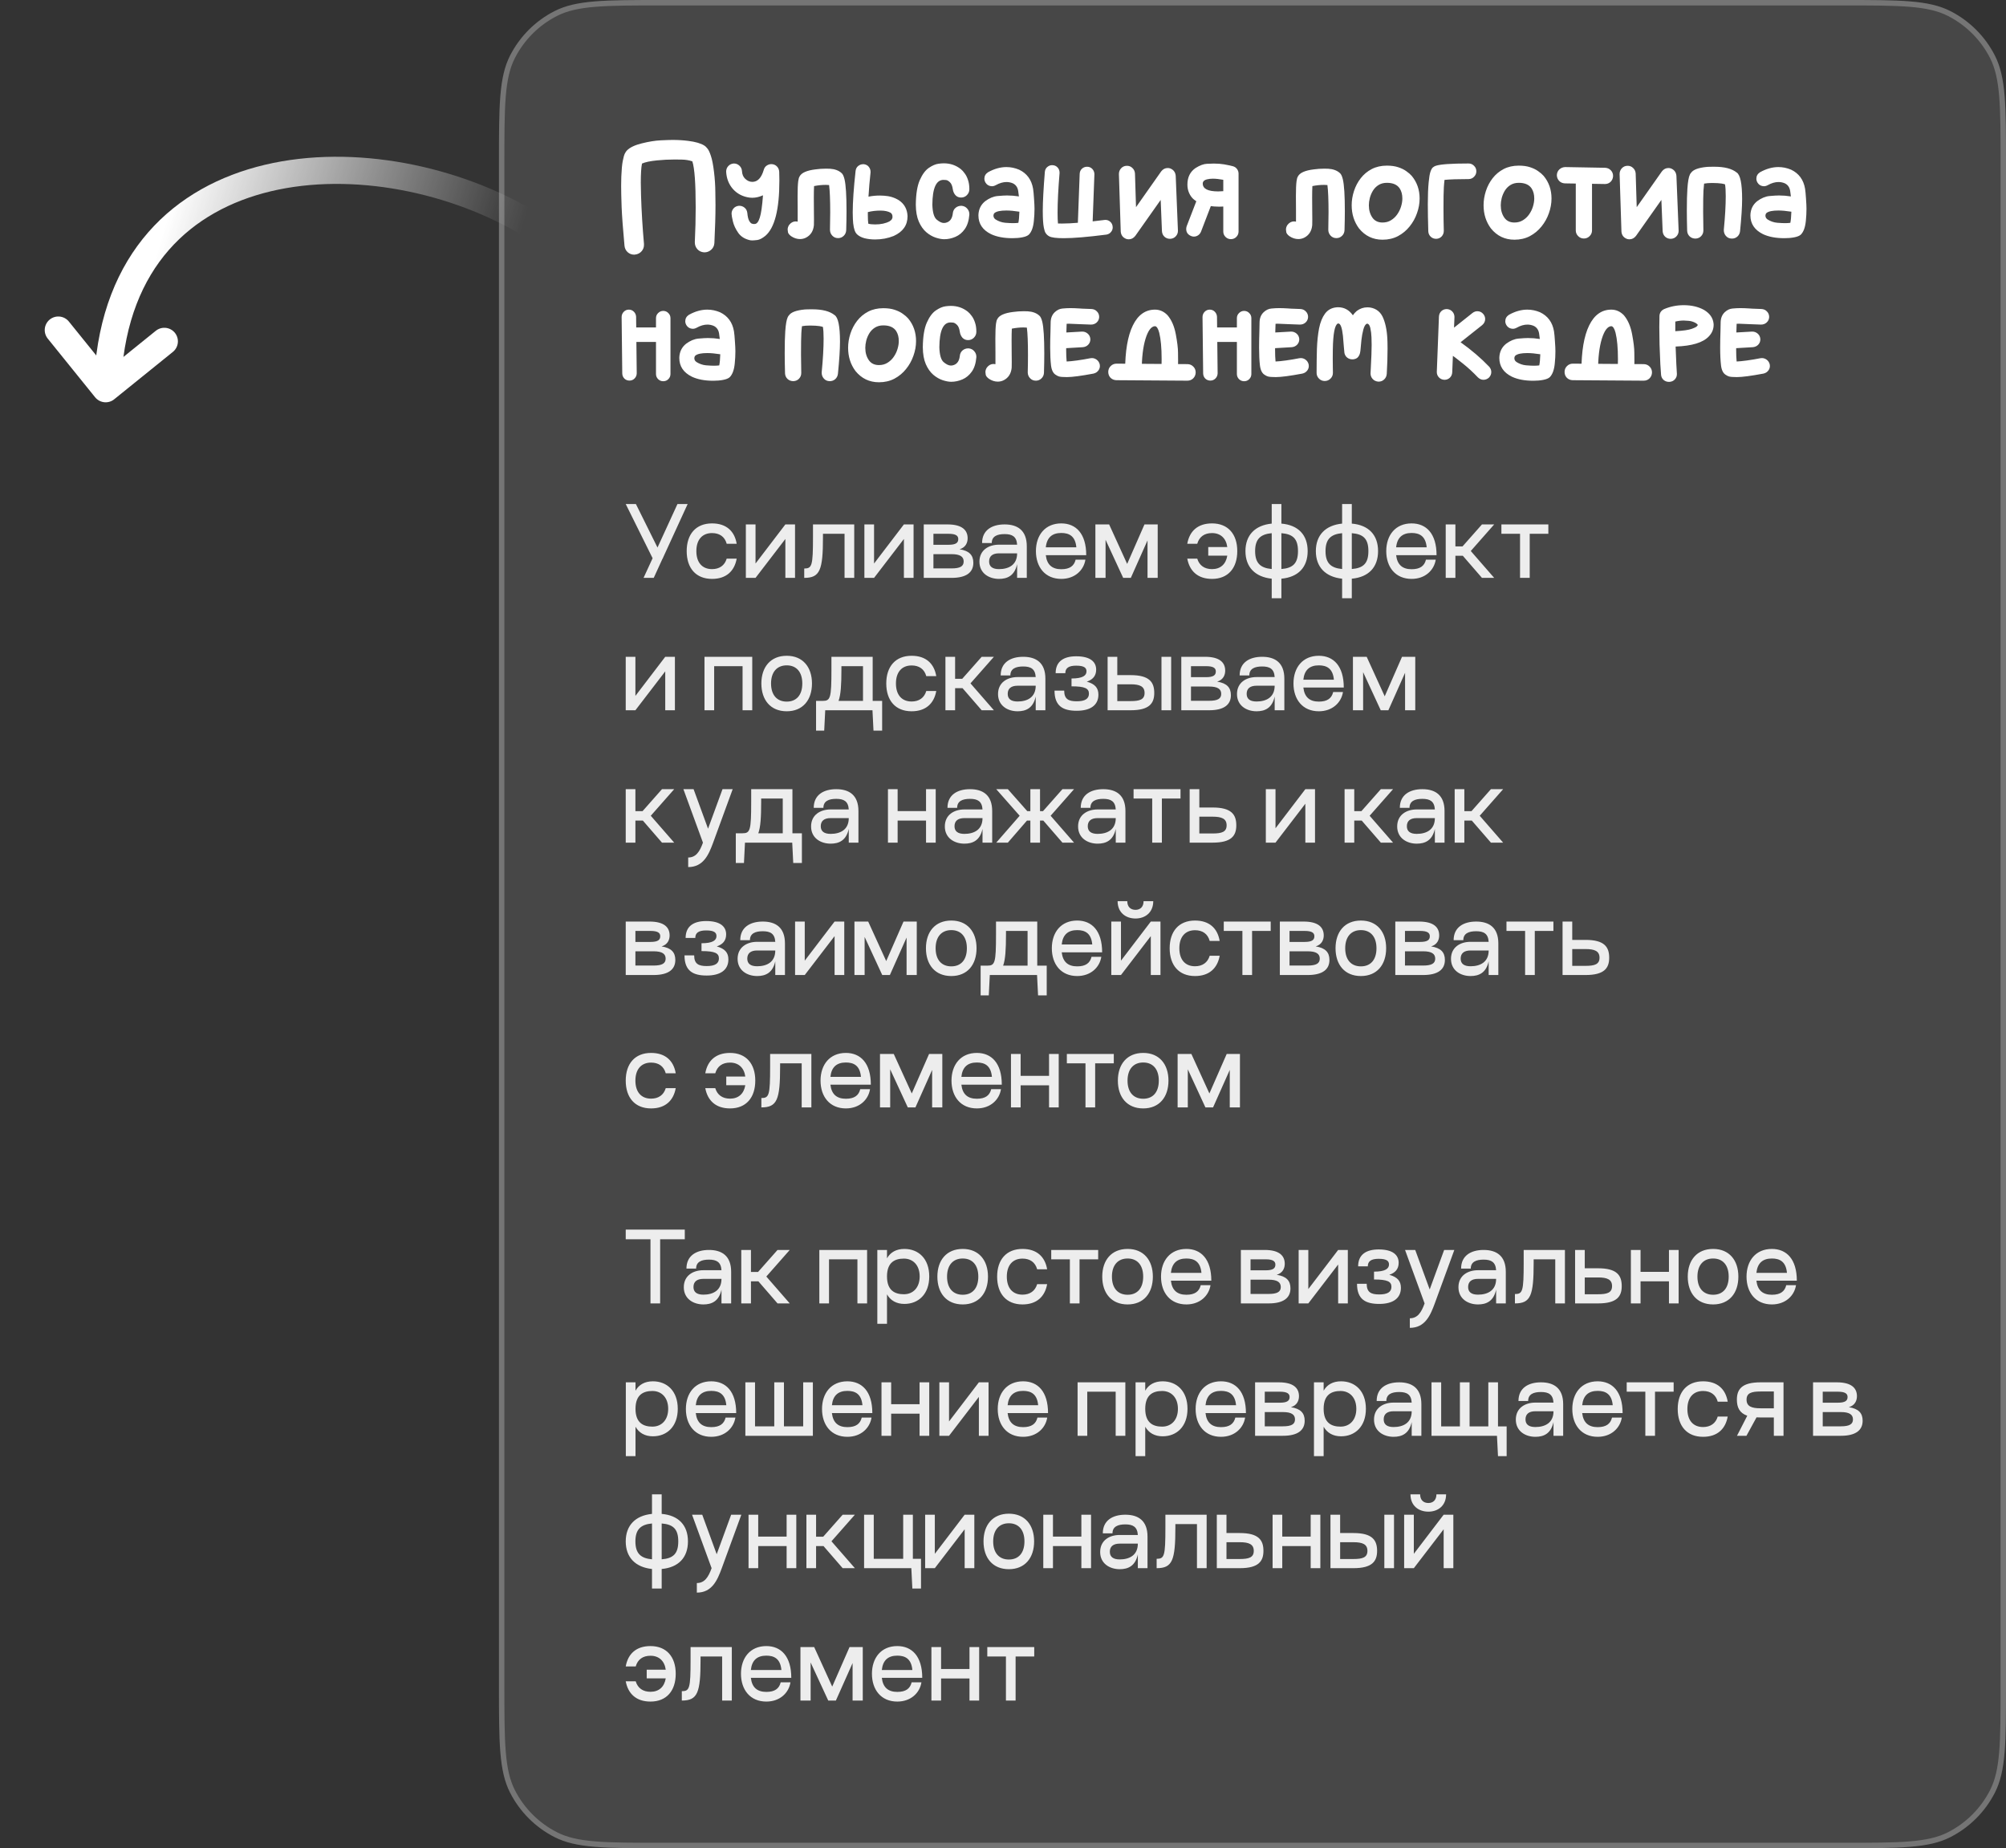
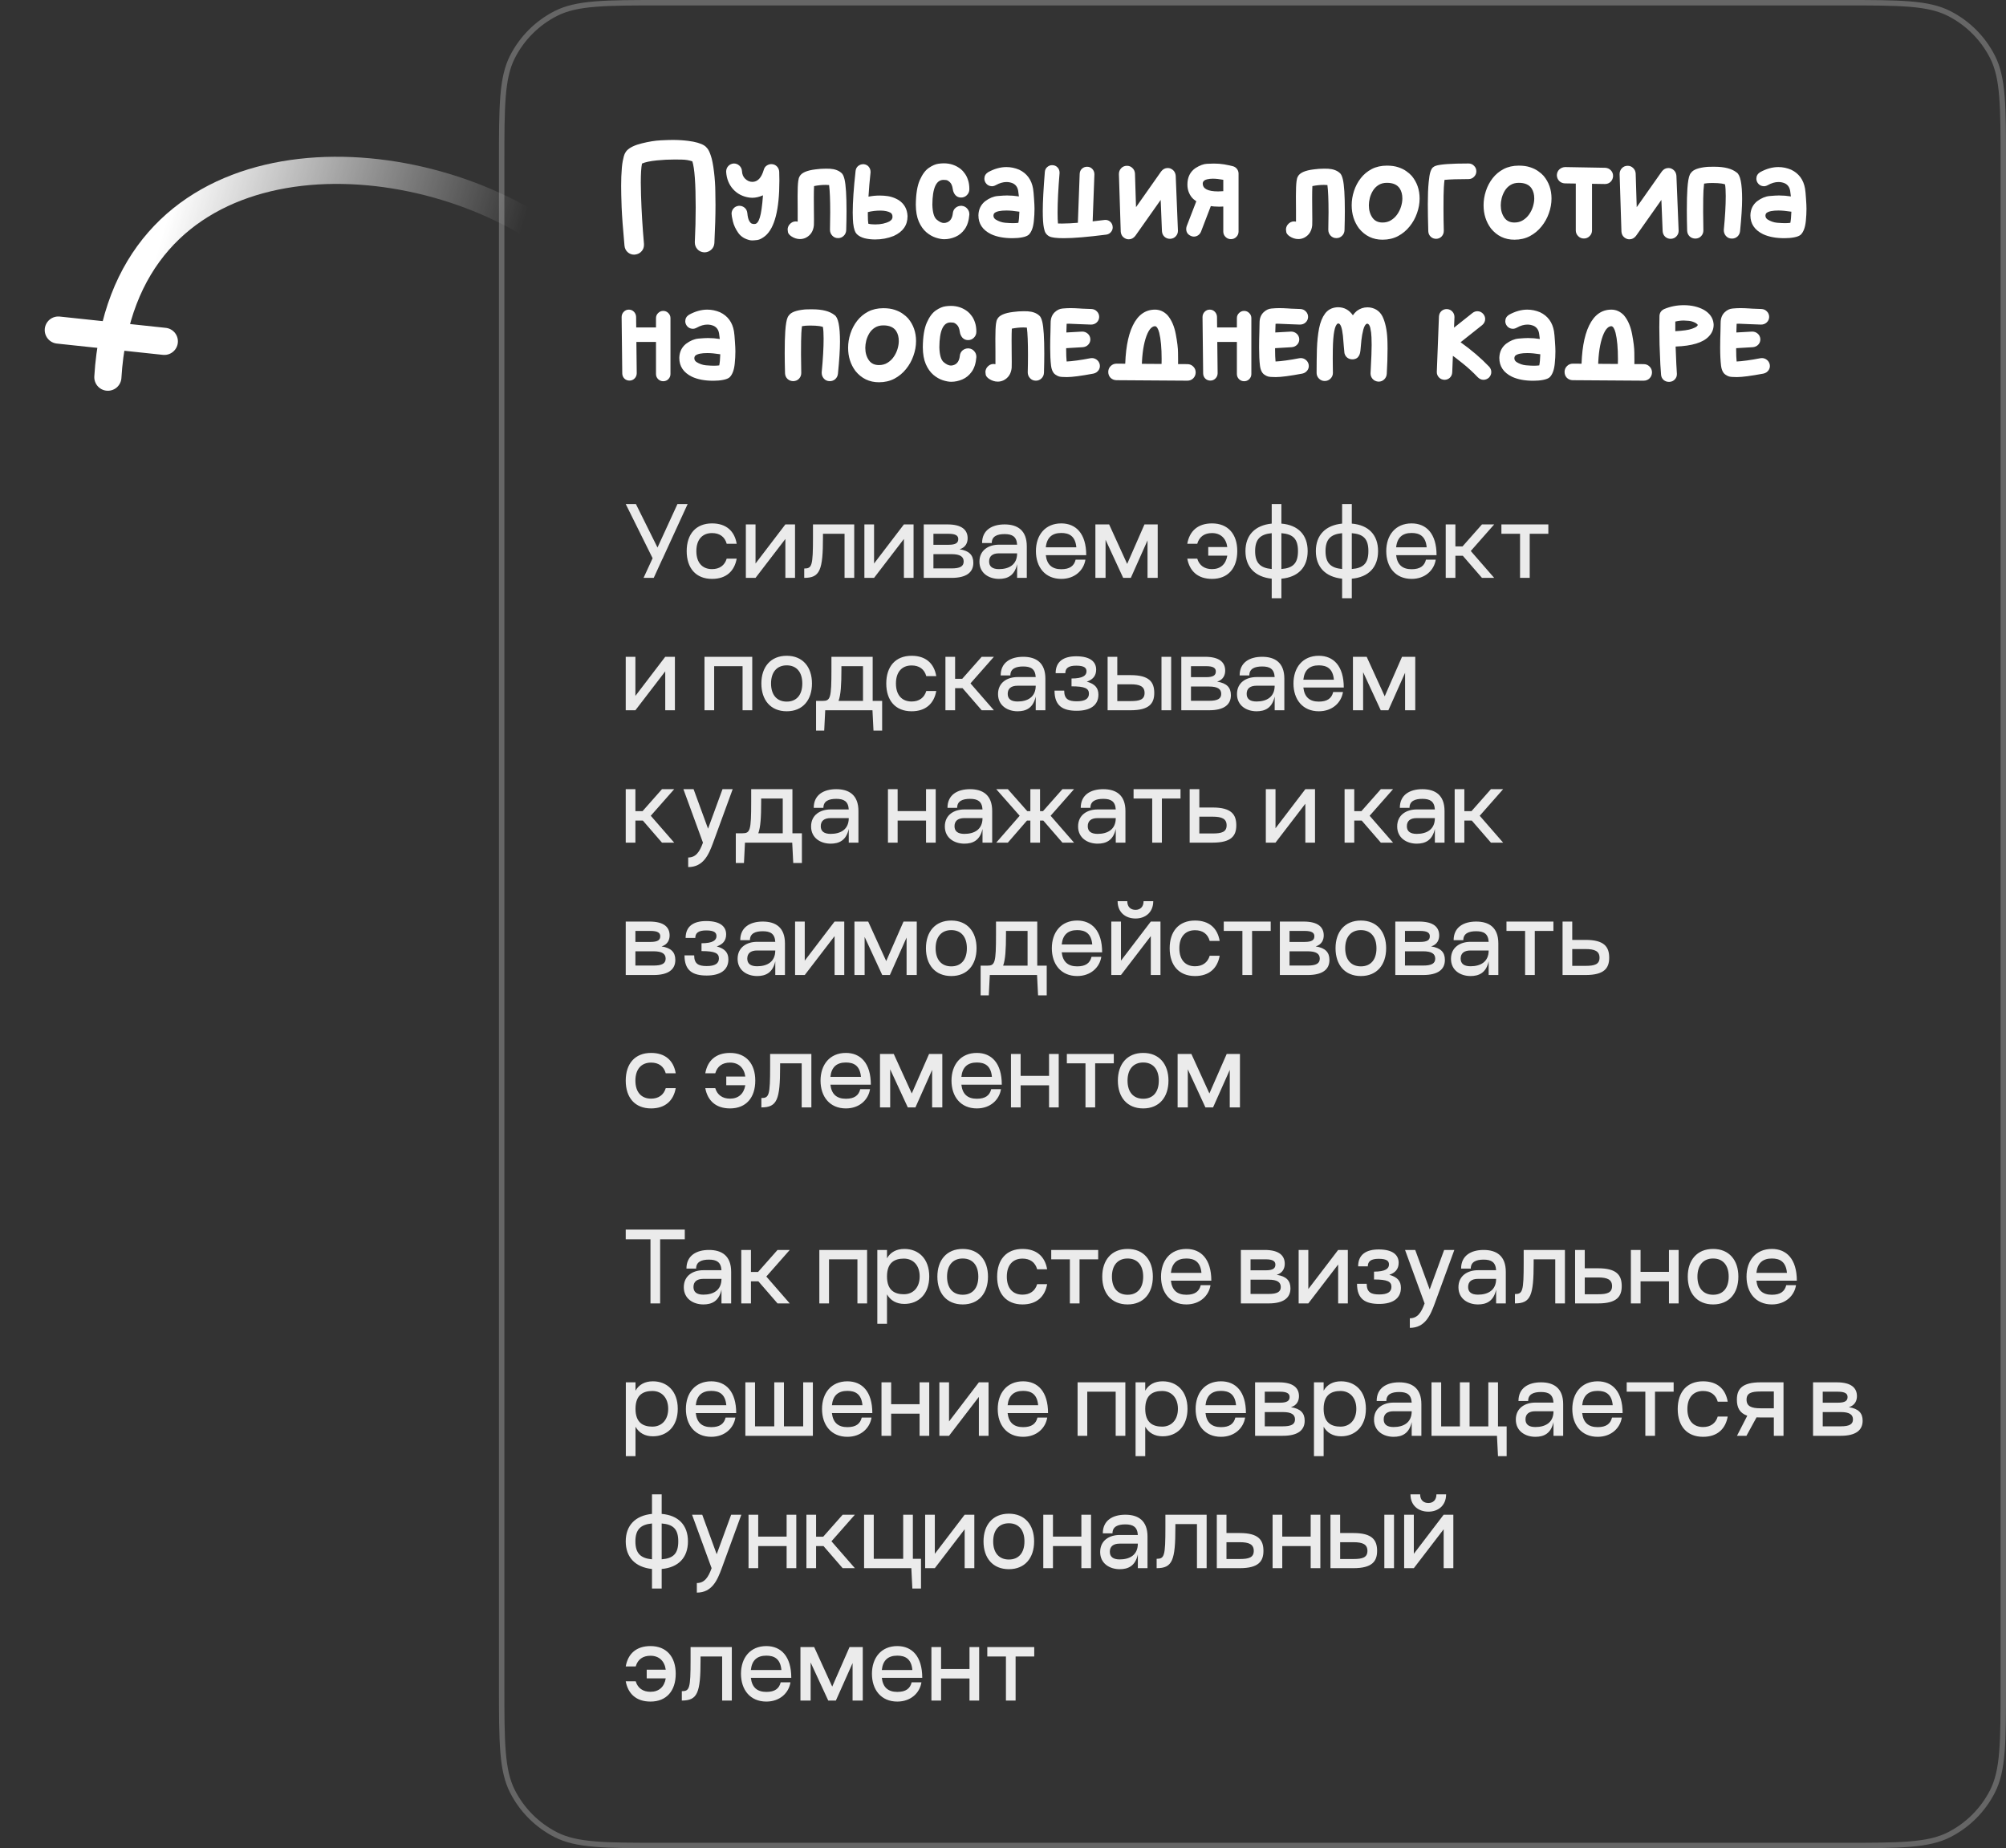
<svg xmlns="http://www.w3.org/2000/svg" width="394" height="363" viewBox="0 0 394 363" fill="none">
  <rect x="0" y="0" width="394" height="363" fill="#333333" stroke="none" />
  <g data-figma-bg-blur-radius="18.6672">
-     <path d="M98 32C98 20.799 98 15.198 100.18 10.92C102.097 7.157 105.157 4.097 108.92 2.18C113.198 0 118.799 0 130 0H362C373.201 0 378.802 0 383.08 2.18C386.843 4.097 389.903 7.157 391.82 10.92C394 15.198 394 20.799 394 32V330.994C394 342.195 394 347.795 391.82 352.073C389.903 355.837 386.843 358.896 383.08 360.814C378.802 362.994 373.201 362.994 362 362.994H130C118.799 362.994 113.198 362.994 108.92 360.814C105.157 358.896 102.097 355.837 100.18 352.073C98 347.795 98 342.195 98 330.994V32Z" fill="white" fill-opacity="0.1" />
    <path d="M130 0.533H362C367.609 0.533 371.784 0.533 375.093 0.804C378.395 1.074 380.787 1.61 382.838 2.655C386.501 4.522 389.478 7.499 391.345 11.162C392.39 13.213 392.926 15.605 393.196 18.907C393.467 22.215 393.467 26.391 393.467 32V330.994C393.467 336.603 393.467 340.778 393.196 344.086C392.927 347.388 392.39 349.78 391.345 351.831C389.478 355.494 386.501 358.473 382.838 360.339C380.787 361.384 378.395 361.92 375.093 362.189C371.784 362.46 367.609 362.46 362 362.46H130C124.391 362.46 120.216 362.46 116.907 362.189C113.605 361.92 111.213 361.384 109.162 360.339C105.499 358.473 102.522 355.494 100.655 351.831C99.61 349.78 99.073 347.388 98.804 344.086C98.533 340.778 98.533 336.603 98.533 330.994V32C98.533 26.391 98.533 22.215 98.804 18.907C99.073 15.605 99.61 13.213 100.655 11.162C102.522 7.499 105.499 4.522 109.162 2.655C111.213 1.61 113.605 1.074 116.907 0.804C120.216 0.533 124.391 0.533 130 0.533Z" stroke="white" stroke-opacity="0.25" stroke-width="1.067" />
    <path d="M124.562 50.016C124.073 50.016 123.646 49.854 123.281 49.531C122.917 49.198 122.708 48.771 122.656 48.25C122.354 44.969 122.167 42.448 122.094 40.688C122.031 38.917 122 37.526 122 36.516C122 35.849 122.01 35.245 122.031 34.703C122.083 33.359 122.177 32.339 122.312 31.641C122.448 30.932 122.589 30.432 122.734 30.141C122.891 29.849 123.026 29.651 123.141 29.547C123.724 28.953 124.698 28.49 126.062 28.156C127.438 27.812 128.667 27.615 129.75 27.562C130.833 27.51 131.625 27.484 132.125 27.484C133.198 27.484 134.219 27.547 135.188 27.672C136.604 27.849 137.656 28.156 138.344 28.594C138.5 28.677 138.693 28.859 138.922 29.141C139.161 29.412 139.396 29.901 139.625 30.609C139.865 31.307 140.068 32.344 140.234 33.719C140.401 35.083 140.49 36.422 140.5 37.734C140.521 39.047 140.531 39.885 140.531 40.25C140.531 42.333 140.458 44.833 140.312 47.75C140.271 48.292 140.057 48.729 139.672 49.062C139.297 49.396 138.854 49.562 138.344 49.562H138.297C137.745 49.521 137.302 49.312 136.969 48.938C136.635 48.562 136.469 48.115 136.469 47.594V47.547C136.583 45.214 136.641 42.948 136.641 40.75C136.641 36.042 136.422 33.021 135.984 31.688C135.349 31.469 134.651 31.354 133.891 31.344C133.141 31.333 132.677 31.328 132.5 31.328C131.333 31.328 130.177 31.385 129.031 31.5C127.698 31.635 126.719 31.844 126.094 32.125C125.938 32.885 125.859 34.13 125.859 35.859C125.859 36.599 125.875 37.432 125.906 38.359C126 41.422 126.193 44.604 126.484 47.906V48.094C126.484 48.562 126.339 48.969 126.047 49.312C125.714 49.708 125.276 49.938 124.734 50C124.682 50.01 124.625 50.016 124.562 50.016ZM147.719 47.219C147.562 47.219 147.438 47.208 147.344 47.188C146.302 46.958 145.521 46.474 145 45.734C144.479 44.984 144.13 44.24 143.953 43.5C143.776 42.76 143.688 42.25 143.688 41.969C143.688 41.583 143.812 41.245 144.062 40.953C144.312 40.651 144.656 40.474 145.094 40.422H145.234C145.609 40.422 145.948 40.547 146.25 40.797C146.552 41.047 146.729 41.391 146.781 41.828C146.844 42.526 146.964 43.036 147.141 43.359C147.318 43.672 147.495 43.859 147.672 43.922C147.849 43.974 147.99 44 148.094 44C148.167 44 148.229 43.995 148.281 43.984C148.667 43.953 148.984 43.536 149.234 42.734C149.495 41.922 149.703 40.464 149.859 38.359C149.13 38.682 148.427 38.844 147.75 38.844C147.573 38.844 147.401 38.833 147.234 38.812C145.911 38.635 144.828 38.083 143.984 37.156C143.151 36.219 142.698 35.073 142.625 33.719C142.625 33.281 142.766 32.911 143.047 32.609C143.328 32.307 143.688 32.141 144.125 32.109C144.552 32.109 144.917 32.25 145.219 32.531C145.531 32.812 145.703 33.172 145.734 33.609C145.766 34.234 145.969 34.729 146.344 35.094C146.771 35.51 147.245 35.719 147.766 35.719C148.797 35.719 149.542 34.943 150 33.391C150.104 33.005 150.297 32.719 150.578 32.531C150.87 32.333 151.172 32.234 151.484 32.234C151.953 32.234 152.339 32.401 152.641 32.734C152.891 33.016 153.026 33.354 153.047 33.75C153.068 34.344 153.078 34.917 153.078 35.469C153.078 41.146 152.156 44.766 150.312 46.328C149.719 46.807 149.193 47.078 148.734 47.141C148.276 47.193 147.938 47.219 147.719 47.219ZM157.125 46.953C156.531 46.953 155.953 46.766 155.391 46.391C155.026 46.12 154.818 45.859 154.766 45.609C154.724 45.349 154.703 45.172 154.703 45.078C154.703 44.766 154.802 44.464 155 44.172C155.354 43.714 155.786 43.484 156.297 43.484C156.411 43.484 156.536 43.5 156.672 43.531V41.25L156.656 38.516C156.656 37.151 156.698 36.172 156.781 35.578C156.833 35.161 156.922 34.854 157.047 34.656C157.411 33.938 158.453 33.474 160.172 33.266C160.839 33.172 161.516 33.125 162.203 33.125L163 33.141C163.969 33.203 164.724 33.479 165.266 33.969C165.516 34.156 165.719 34.573 165.875 35.219C166.135 36.312 166.266 38.391 166.266 41.453C166.266 42.536 166.245 43.786 166.203 45.203C166.182 45.661 166.016 46.036 165.703 46.328C165.401 46.62 165.036 46.766 164.609 46.766C164.151 46.766 163.771 46.604 163.469 46.281C163.167 45.958 163.016 45.573 163.016 45.125C163.047 43.969 163.062 42.833 163.062 41.719C163.062 39.25 162.99 37.458 162.844 36.344C162.635 36.323 162.411 36.312 162.172 36.312C161.432 36.312 160.672 36.391 159.891 36.547C159.859 37.151 159.844 37.906 159.844 38.812C159.844 39.708 159.849 40.51 159.859 41.219L159.875 43.109C159.875 43.609 159.87 43.984 159.859 44.234C159.745 45.391 159.219 46.208 158.281 46.688C157.917 46.865 157.531 46.953 157.125 46.953ZM171.891 47.031C171.151 47.031 170.464 46.953 169.828 46.797C169.203 46.63 168.708 46.375 168.344 46.031C168.25 45.948 168.141 45.807 168.016 45.609C167.901 45.411 167.792 45.078 167.688 44.609C167.594 44.13 167.536 43.609 167.516 43.047C167.495 42.474 167.484 42.042 167.484 41.75C167.484 39.677 167.672 36.948 168.047 33.562C168.099 33.146 168.271 32.823 168.562 32.594C168.854 32.365 169.177 32.25 169.531 32.25H169.672C170.089 32.302 170.411 32.474 170.641 32.766C170.87 33.057 170.984 33.38 170.984 33.734V33.875C170.807 35.458 170.672 37.042 170.578 38.625C171.286 38.479 172.031 38.406 172.812 38.406L173.625 38.438C174.719 38.5 175.693 38.797 176.547 39.328C177.62 40.047 178.188 41.078 178.25 42.422V42.484C178.25 44.234 177.344 45.521 175.531 46.344C174.385 46.802 173.172 47.031 171.891 47.031ZM171.891 44.078C173.016 44.078 173.958 43.875 174.719 43.469C174.969 43.302 175.125 43.151 175.188 43.016C175.26 42.87 175.297 42.74 175.297 42.625C175.297 42.375 175.26 42.193 175.188 42.078C175.115 41.953 175.026 41.854 174.922 41.781C174.422 41.5 173.755 41.359 172.922 41.359C172.057 41.359 171.234 41.458 170.453 41.656V42.25C170.453 42.99 170.484 43.552 170.547 43.938C170.891 44.031 171.339 44.078 171.891 44.078ZM185.453 46.984C184.974 46.984 184.417 46.88 183.781 46.672C183.146 46.464 182.531 46.109 181.938 45.609C181.344 45.099 180.854 44.406 180.469 43.531C180.083 42.646 179.885 41.536 179.875 40.203C179.896 38.12 180.156 36.51 180.656 35.375C181.156 34.24 181.75 33.438 182.438 32.969C183.125 32.5 183.76 32.229 184.344 32.156C184.708 32.104 185.057 32.078 185.391 32.078C186.651 32.078 187.76 32.458 188.719 33.219C188.979 33.427 189.234 33.708 189.484 34.062C189.745 34.406 189.958 34.833 190.125 35.344C190.302 35.854 190.391 36.458 190.391 37.156C190.391 37.615 190.229 38.005 189.906 38.328C189.594 38.641 189.214 38.797 188.766 38.797C188.318 38.797 187.948 38.641 187.656 38.328C187.375 38.005 187.203 37.615 187.141 37.156C187.047 36.51 186.859 36.057 186.578 35.797C186.297 35.526 186.042 35.38 185.812 35.359C185.594 35.339 185.427 35.328 185.312 35.328C183.875 35.328 183.146 36.953 183.125 40.203C183.167 41.703 183.448 42.677 183.969 43.125C184.5 43.573 184.974 43.797 185.391 43.797C185.599 43.797 185.807 43.755 186.016 43.672C186.661 43.422 187.036 42.839 187.141 41.922C187.182 41.464 187.359 41.099 187.672 40.828C187.995 40.557 188.365 40.422 188.781 40.422H188.875C189.333 40.464 189.698 40.646 189.969 40.969C190.25 41.281 190.391 41.646 190.391 42.062V42.156C190.297 43.333 190 44.276 189.5 44.984C189 45.693 188.385 46.203 187.656 46.516C186.927 46.828 186.193 46.984 185.453 46.984ZM198.859 46.781C197.172 46.781 195.766 46.516 194.641 45.984C192.995 45.172 192.172 43.943 192.172 42.297V42.266C192.203 41.12 192.646 40.203 193.5 39.516C194.312 38.911 195.125 38.573 195.938 38.5C196.75 38.427 197.37 38.391 197.797 38.391C198.568 38.391 199.344 38.453 200.125 38.578L199.984 37.5C199.87 36.781 199.516 36.281 198.922 36C198.526 35.833 198.115 35.75 197.688 35.75C197.021 35.75 196.323 35.953 195.594 36.359C195.333 36.505 195.073 36.578 194.812 36.578C194.698 36.578 194.583 36.562 194.469 36.531C194.083 36.438 193.781 36.214 193.562 35.859C193.417 35.609 193.344 35.354 193.344 35.094C193.344 34.562 193.583 34.141 194.062 33.828C195.281 33.151 196.484 32.812 197.672 32.812C198.516 32.812 199.349 32.984 200.172 33.328C201.693 34.057 202.604 35.297 202.906 37.047C202.979 37.505 203.042 38.161 203.094 39.016C203.156 39.87 203.188 40.531 203.188 41C203.188 41.792 203.146 42.589 203.062 43.391C202.938 44.661 202.604 45.562 202.062 46.094C201.802 46.323 201.38 46.495 200.797 46.609C200.214 46.724 199.568 46.781 198.859 46.781ZM198.938 43.828C199.344 43.828 199.703 43.807 200.016 43.766C200.12 43.286 200.188 42.557 200.219 41.578C199.219 41.422 198.37 41.344 197.672 41.344C196.516 41.344 195.74 41.505 195.344 41.828C195.219 41.932 195.146 42.099 195.125 42.328C195.125 42.464 195.151 42.594 195.203 42.719C195.255 42.844 195.365 42.969 195.531 43.094C196.125 43.469 196.755 43.688 197.422 43.75C198.089 43.802 198.594 43.828 198.938 43.828ZM208.922 46.781C207.464 46.781 206.51 46.656 206.062 46.406C205.76 46.24 205.521 46.01 205.344 45.719C205.229 45.531 205.125 45.208 205.031 44.75C204.885 44.062 204.812 42.953 204.812 41.422C204.812 39.651 204.948 37.094 205.219 33.75C205.26 33.344 205.422 33.026 205.703 32.797C205.984 32.557 206.297 32.438 206.641 32.438C207.099 32.438 207.469 32.599 207.75 32.922C207.99 33.203 208.109 33.531 208.109 33.906V34C207.849 37.125 207.719 39.719 207.719 41.781C207.719 42.667 207.745 43.37 207.797 43.891C208.026 43.901 208.292 43.906 208.594 43.906C210.427 43.906 213.203 43.672 216.922 43.203L217.109 43.188C217.432 43.188 217.724 43.286 217.984 43.484C218.359 43.776 218.547 44.172 218.547 44.672C218.547 44.984 218.448 45.266 218.25 45.516C218.021 45.828 217.703 46.016 217.297 46.078C213.641 46.547 210.849 46.781 208.922 46.781ZM213.125 46.141H213.062C212.656 46.12 212.323 45.969 212.062 45.688C211.802 45.406 211.672 45.057 211.672 44.641L212.062 34.141C212.083 33.724 212.229 33.391 212.5 33.141C212.781 32.88 213.12 32.75 213.516 32.75C213.932 32.75 214.276 32.896 214.547 33.188C214.818 33.479 214.953 33.828 214.953 34.234L214.562 44.75C214.542 45.146 214.391 45.479 214.109 45.75C213.839 46.01 213.51 46.141 213.125 46.141ZM221.703 47C221.547 47 221.396 46.979 221.25 46.938C220.562 46.688 220.188 46.203 220.125 45.484L219.766 34.188C219.766 33.74 219.911 33.359 220.203 33.047C220.505 32.724 220.885 32.562 221.344 32.562C221.771 32.562 222.13 32.708 222.422 33C222.724 33.281 222.891 33.641 222.922 34.078L223.125 40.688L228.062 33.672C228.406 33.224 228.833 33 229.344 33C229.49 33 229.641 33.021 229.797 33.062C230.474 33.312 230.849 33.797 230.922 34.516L231.359 45.328C231.359 45.745 231.219 46.104 230.938 46.406C230.667 46.708 230.307 46.875 229.859 46.906H229.812C229.385 46.906 229.021 46.771 228.719 46.5C228.417 46.219 228.25 45.854 228.219 45.406L227.969 39.266L222.984 46.328C222.63 46.776 222.203 47 221.703 47ZM241.766 46.969C241.349 46.969 240.995 46.823 240.703 46.531C240.411 46.24 240.266 45.885 240.266 45.469V40.562C240.016 40.583 239.75 40.594 239.469 40.594C238.823 40.594 238.109 40.536 237.328 40.422C236.203 40.255 235.219 39.807 234.375 39.078C234.042 38.776 233.766 38.38 233.547 37.891C233.328 37.391 233.219 36.849 233.219 36.266C233.219 34.807 233.76 33.714 234.844 32.984C235.667 32.474 236.401 32.203 237.047 32.172C237.693 32.141 238.146 32.125 238.406 32.125C239.135 32.125 239.812 32.177 240.438 32.281C241.292 32.438 241.875 32.562 242.188 32.656C242.51 32.75 242.771 32.932 242.969 33.203C243.167 33.464 243.266 33.766 243.266 34.109V45.469C243.266 45.885 243.12 46.24 242.828 46.531C242.536 46.823 242.182 46.969 241.766 46.969ZM239.266 37.594C239.589 37.594 239.922 37.578 240.266 37.547V35.312C239.474 35.167 238.786 35.094 238.203 35.094C237.807 35.094 237.438 35.135 237.094 35.219C236.594 35.323 236.307 35.568 236.234 35.953V36.047C236.234 37.078 237.245 37.594 239.266 37.594ZM234.484 46.469C234.307 46.469 234.13 46.432 233.953 46.359C233.307 46.089 232.984 45.625 232.984 44.969C232.984 44.792 233.016 44.609 233.078 44.422L235.312 38.641C235.562 37.995 236.021 37.672 236.688 37.672C236.875 37.672 237.062 37.708 237.25 37.781C237.896 38.031 238.219 38.49 238.219 39.156C238.219 39.344 238.182 39.531 238.109 39.719L235.891 45.5C235.766 45.802 235.573 46.042 235.312 46.219C235.062 46.385 234.786 46.469 234.484 46.469ZM255 46.953C254.406 46.953 253.828 46.766 253.266 46.391C252.901 46.12 252.693 45.859 252.641 45.609C252.599 45.349 252.578 45.172 252.578 45.078C252.578 44.766 252.677 44.464 252.875 44.172C253.229 43.714 253.661 43.484 254.172 43.484C254.286 43.484 254.411 43.5 254.547 43.531V41.25L254.531 38.516C254.531 37.151 254.573 36.172 254.656 35.578C254.708 35.161 254.797 34.854 254.922 34.656C255.286 33.938 256.328 33.474 258.047 33.266C258.714 33.172 259.391 33.125 260.078 33.125L260.875 33.141C261.844 33.203 262.599 33.479 263.141 33.969C263.391 34.156 263.594 34.573 263.75 35.219C264.01 36.312 264.141 38.391 264.141 41.453C264.141 42.536 264.12 43.786 264.078 45.203C264.057 45.661 263.891 46.036 263.578 46.328C263.276 46.62 262.911 46.766 262.484 46.766C262.026 46.766 261.646 46.604 261.344 46.281C261.042 45.958 260.891 45.573 260.891 45.125C260.922 43.969 260.938 42.833 260.938 41.719C260.938 39.25 260.865 37.458 260.719 36.344C260.51 36.323 260.286 36.312 260.047 36.312C259.307 36.312 258.547 36.391 257.766 36.547C257.734 37.151 257.719 37.906 257.719 38.812C257.719 39.708 257.724 40.51 257.734 41.219L257.75 43.109C257.75 43.609 257.745 43.984 257.734 44.234C257.62 45.391 257.094 46.208 256.156 46.688C255.792 46.865 255.406 46.953 255 46.953ZM271.547 47.078C269.661 47.078 268.12 46.339 266.922 44.859C265.964 43.568 265.484 42.052 265.484 40.312C265.484 39.375 265.635 38.443 265.938 37.516C266.24 36.589 266.682 35.75 267.266 35C267.849 34.25 268.568 33.651 269.422 33.203C270.286 32.755 271.281 32.531 272.406 32.531C273.26 32.531 274 32.635 274.625 32.844C275.26 33.052 275.792 33.312 276.219 33.625C276.656 33.927 277.01 34.234 277.281 34.547C278.312 35.786 278.828 37.266 278.828 38.984C278.828 39.953 278.656 40.917 278.312 41.875C277.979 42.833 277.495 43.703 276.859 44.484C276.234 45.266 275.474 45.896 274.578 46.375C273.682 46.844 272.672 47.078 271.547 47.078ZM271.547 43.703C272.182 43.703 272.74 43.552 273.219 43.25C273.708 42.948 274.115 42.562 274.438 42.094C274.771 41.615 275.021 41.099 275.188 40.547C275.354 39.995 275.438 39.474 275.438 38.984C275.438 38.203 275.266 37.547 274.922 37.016C274.432 36.276 273.594 35.906 272.406 35.906C271.76 35.906 271.208 36.052 270.75 36.344C270.302 36.625 269.938 36.995 269.656 37.453C269.385 37.901 269.182 38.38 269.047 38.891C268.922 39.401 268.859 39.875 268.859 40.312C268.859 41.292 269.104 42.12 269.594 42.797C270.042 43.401 270.693 43.703 271.547 43.703ZM282.094 46.906C281.656 46.906 281.292 46.766 281 46.484C280.708 46.203 280.552 45.849 280.531 45.422C280.469 43.318 280.438 41.536 280.438 40.078C280.438 38.349 280.495 36.917 280.609 35.781C280.693 34.875 280.802 34.208 280.938 33.781C281.083 33.344 281.245 33.047 281.422 32.891C281.609 32.734 281.802 32.625 282 32.562C282.906 32.26 285.052 32.109 288.438 32.109C288.865 32.109 289.224 32.26 289.516 32.562C289.818 32.854 289.969 33.214 289.969 33.641C289.969 34.057 289.818 34.417 289.516 34.719C289.224 35.021 288.865 35.172 288.438 35.172C286.375 35.172 284.802 35.224 283.719 35.328C283.604 36.245 283.542 37.292 283.531 38.469C283.521 39.646 283.516 40.474 283.516 40.953C283.516 42.391 283.536 43.849 283.578 45.328C283.578 45.766 283.438 46.135 283.156 46.438C282.885 46.729 282.531 46.885 282.094 46.906ZM297.453 47.078C295.568 47.078 294.026 46.339 292.828 44.859C291.87 43.568 291.391 42.052 291.391 40.312C291.391 39.375 291.542 38.443 291.844 37.516C292.146 36.589 292.589 35.75 293.172 35C293.755 34.25 294.474 33.651 295.328 33.203C296.193 32.755 297.188 32.531 298.312 32.531C299.167 32.531 299.906 32.635 300.531 32.844C301.167 33.052 301.698 33.312 302.125 33.625C302.562 33.927 302.917 34.234 303.188 34.547C304.219 35.786 304.734 37.266 304.734 38.984C304.734 39.953 304.562 40.917 304.219 41.875C303.885 42.833 303.401 43.703 302.766 44.484C302.141 45.266 301.38 45.896 300.484 46.375C299.589 46.844 298.578 47.078 297.453 47.078ZM297.453 43.703C298.089 43.703 298.646 43.552 299.125 43.25C299.615 42.948 300.021 42.562 300.344 42.094C300.677 41.615 300.927 41.099 301.094 40.547C301.26 39.995 301.344 39.474 301.344 38.984C301.344 38.203 301.172 37.547 300.828 37.016C300.339 36.276 299.5 35.906 298.312 35.906C297.667 35.906 297.115 36.052 296.656 36.344C296.208 36.625 295.844 36.995 295.562 37.453C295.292 37.901 295.089 38.38 294.953 38.891C294.828 39.401 294.766 39.875 294.766 40.312C294.766 41.292 295.01 42.12 295.5 42.797C295.948 43.401 296.599 43.703 297.453 43.703ZM315.234 36.141L307.359 36.016C306.901 35.995 306.526 35.833 306.234 35.531C305.943 35.219 305.792 34.839 305.781 34.391C305.802 33.943 305.964 33.573 306.266 33.281C306.578 32.99 306.958 32.833 307.406 32.812L315.266 32.953C315.714 32.974 316.083 33.135 316.375 33.438C316.677 33.74 316.828 34.12 316.828 34.578C316.807 35.026 316.646 35.401 316.344 35.703C316.042 35.995 315.672 36.141 315.234 36.141ZM311.094 46.844C310.656 46.844 310.281 46.688 309.969 46.375C309.656 46.062 309.5 45.688 309.5 45.25V34.953C309.5 34.516 309.656 34.141 309.969 33.828C310.281 33.516 310.656 33.359 311.094 33.359C311.531 33.359 311.906 33.516 312.219 33.828C312.531 34.141 312.688 34.516 312.688 34.953V45.25C312.688 45.688 312.531 46.062 312.219 46.375C311.906 46.688 311.531 46.844 311.094 46.844ZM320.047 47C319.891 47 319.74 46.979 319.594 46.938C318.906 46.688 318.531 46.203 318.469 45.484L318.109 34.188C318.109 33.74 318.255 33.359 318.547 33.047C318.849 32.724 319.229 32.562 319.688 32.562C320.115 32.562 320.474 32.708 320.766 33C321.068 33.281 321.234 33.641 321.266 34.078L321.469 40.688L326.406 33.672C326.75 33.224 327.177 33 327.688 33C327.833 33 327.984 33.021 328.141 33.062C328.818 33.312 329.193 33.797 329.266 34.516L329.703 45.328C329.703 45.745 329.562 46.104 329.281 46.406C329.01 46.708 328.651 46.875 328.203 46.906H328.156C327.729 46.906 327.365 46.771 327.062 46.5C326.76 46.219 326.594 45.854 326.562 45.406L326.312 39.266L321.328 46.328C320.974 46.776 320.547 47 320.047 47ZM340.172 46.859C339.661 46.859 339.255 46.672 338.953 46.297C338.703 45.984 338.578 45.63 338.578 45.234V45.094C338.828 42.521 338.953 40.328 338.953 38.516C338.953 37.484 338.906 36.714 338.812 36.203C338.365 36.068 337.875 35.99 337.344 35.969C336.823 35.948 336.474 35.938 336.297 35.938C335.682 35.938 335.151 35.979 334.703 36.062C334.599 36.875 334.542 37.859 334.531 39.016C334.521 40.172 334.516 41.042 334.516 41.625C334.516 42.802 334.531 44 334.562 45.219V45.266C334.562 45.693 334.417 46.062 334.125 46.375C333.844 46.677 333.474 46.839 333.016 46.859C332.557 46.859 332.172 46.714 331.859 46.422C331.557 46.13 331.396 45.76 331.375 45.312C331.333 43.802 331.312 42.479 331.312 41.344C331.312 39.521 331.349 38.094 331.422 37.062C331.516 35.688 331.677 34.766 331.906 34.297C331.99 34.12 332.073 33.995 332.156 33.922C332.573 33.318 333.604 32.938 335.25 32.781C335.438 32.76 335.938 32.75 336.75 32.75C338.708 32.75 340.156 33.125 341.094 33.875C341.812 34.323 342.172 36.062 342.172 39.094C342.172 40.604 342.036 42.714 341.766 45.422C341.714 45.849 341.536 46.198 341.234 46.469C340.932 46.729 340.578 46.859 340.172 46.859ZM350.484 46.781C348.797 46.781 347.391 46.516 346.266 45.984C344.62 45.172 343.797 43.943 343.797 42.297V42.266C343.828 41.12 344.271 40.203 345.125 39.516C345.938 38.911 346.75 38.573 347.562 38.5C348.375 38.427 348.995 38.391 349.422 38.391C350.193 38.391 350.969 38.453 351.75 38.578L351.609 37.5C351.495 36.781 351.141 36.281 350.547 36C350.151 35.833 349.74 35.75 349.312 35.75C348.646 35.75 347.948 35.953 347.219 36.359C346.958 36.505 346.698 36.578 346.438 36.578C346.323 36.578 346.208 36.562 346.094 36.531C345.708 36.438 345.406 36.214 345.188 35.859C345.042 35.609 344.969 35.354 344.969 35.094C344.969 34.562 345.208 34.141 345.688 33.828C346.906 33.151 348.109 32.812 349.297 32.812C350.141 32.812 350.974 32.984 351.797 33.328C353.318 34.057 354.229 35.297 354.531 37.047C354.604 37.505 354.667 38.161 354.719 39.016C354.781 39.87 354.812 40.531 354.812 41C354.812 41.792 354.771 42.589 354.688 43.391C354.562 44.661 354.229 45.562 353.688 46.094C353.427 46.323 353.005 46.495 352.422 46.609C351.839 46.724 351.193 46.781 350.484 46.781ZM350.562 43.828C350.969 43.828 351.328 43.807 351.641 43.766C351.745 43.286 351.812 42.557 351.844 41.578C350.844 41.422 349.995 41.344 349.297 41.344C348.141 41.344 347.365 41.505 346.969 41.828C346.844 41.932 346.771 42.099 346.75 42.328C346.75 42.464 346.776 42.594 346.828 42.719C346.88 42.844 346.99 42.969 347.156 43.094C347.75 43.469 348.38 43.688 349.047 43.75C349.714 43.802 350.219 43.828 350.562 43.828ZM123.656 74.75C123.25 74.75 122.911 74.62 122.641 74.359C122.37 74.088 122.229 73.75 122.219 73.344L122.094 62.25C122.104 61.844 122.245 61.505 122.516 61.234C122.786 60.953 123.12 60.812 123.516 60.812C123.901 60.812 124.229 60.948 124.5 61.219C124.771 61.49 124.917 61.823 124.938 62.219L125.062 73.312C125.052 73.719 124.911 74.057 124.641 74.328C124.38 74.599 124.052 74.74 123.656 74.75ZM130.266 74.875C129.88 74.875 129.547 74.74 129.266 74.469C128.984 74.188 128.844 73.849 128.844 73.453V62.484C128.844 62.089 128.984 61.755 129.266 61.484C129.547 61.203 129.88 61.062 130.266 61.062C130.661 61.062 130.995 61.203 131.266 61.484C131.547 61.755 131.688 62.089 131.688 62.484V73.453C131.688 73.849 131.547 74.188 131.266 74.469C130.995 74.74 130.661 74.875 130.266 74.875ZM130.141 67.156H123.875C123.479 67.156 123.141 67.021 122.859 66.75C122.589 66.469 122.453 66.13 122.453 65.734C122.453 65.338 122.589 65.005 122.859 64.734C123.141 64.453 123.479 64.312 123.875 64.312H130.141C130.536 64.312 130.87 64.453 131.141 64.734C131.422 65.005 131.562 65.338 131.562 65.734C131.562 66.13 131.422 66.469 131.141 66.75C130.87 67.021 130.536 67.156 130.141 67.156ZM140.109 74.781C138.422 74.781 137.016 74.516 135.891 73.984C134.245 73.172 133.422 71.943 133.422 70.297V70.266C133.453 69.12 133.896 68.203 134.75 67.516C135.562 66.912 136.375 66.573 137.188 66.5C138 66.427 138.62 66.391 139.047 66.391C139.818 66.391 140.594 66.453 141.375 66.578L141.234 65.5C141.12 64.781 140.766 64.281 140.172 64C139.776 63.833 139.365 63.75 138.938 63.75C138.271 63.75 137.573 63.953 136.844 64.359C136.583 64.505 136.323 64.578 136.062 64.578C135.948 64.578 135.833 64.562 135.719 64.531C135.333 64.438 135.031 64.213 134.812 63.859C134.667 63.609 134.594 63.354 134.594 63.094C134.594 62.562 134.833 62.141 135.312 61.828C136.531 61.151 137.734 60.812 138.922 60.812C139.766 60.812 140.599 60.984 141.422 61.328C142.943 62.057 143.854 63.297 144.156 65.047C144.229 65.505 144.292 66.162 144.344 67.016C144.406 67.87 144.438 68.531 144.438 69C144.438 69.792 144.396 70.588 144.312 71.391C144.188 72.662 143.854 73.562 143.312 74.094C143.052 74.323 142.63 74.495 142.047 74.609C141.464 74.724 140.818 74.781 140.109 74.781ZM140.188 71.828C140.594 71.828 140.953 71.807 141.266 71.766C141.37 71.287 141.438 70.557 141.469 69.578C140.469 69.422 139.62 69.344 138.922 69.344C137.766 69.344 136.99 69.505 136.594 69.828C136.469 69.932 136.396 70.099 136.375 70.328C136.375 70.463 136.401 70.594 136.453 70.719C136.505 70.844 136.615 70.969 136.781 71.094C137.375 71.469 138.005 71.688 138.672 71.75C139.339 71.802 139.844 71.828 140.188 71.828ZM162.984 74.859C162.474 74.859 162.068 74.672 161.766 74.297C161.516 73.984 161.391 73.63 161.391 73.234V73.094C161.641 70.521 161.766 68.328 161.766 66.516C161.766 65.484 161.719 64.713 161.625 64.203C161.177 64.068 160.688 63.99 160.156 63.969C159.635 63.948 159.286 63.938 159.109 63.938C158.495 63.938 157.964 63.979 157.516 64.062C157.411 64.875 157.354 65.859 157.344 67.016C157.333 68.172 157.328 69.042 157.328 69.625C157.328 70.802 157.344 72 157.375 73.219V73.266C157.375 73.693 157.229 74.062 156.938 74.375C156.656 74.677 156.286 74.838 155.828 74.859C155.37 74.859 154.984 74.713 154.672 74.422C154.37 74.13 154.208 73.76 154.188 73.312C154.146 71.802 154.125 70.479 154.125 69.344C154.125 67.521 154.161 66.094 154.234 65.062C154.328 63.688 154.49 62.766 154.719 62.297C154.802 62.12 154.885 61.995 154.969 61.922C155.385 61.318 156.417 60.938 158.062 60.781C158.25 60.76 158.75 60.75 159.562 60.75C161.521 60.75 162.969 61.125 163.906 61.875C164.625 62.323 164.984 64.062 164.984 67.094C164.984 68.604 164.849 70.713 164.578 73.422C164.526 73.849 164.349 74.198 164.047 74.469C163.745 74.729 163.391 74.859 162.984 74.859ZM172.641 75.078C170.755 75.078 169.214 74.338 168.016 72.859C167.057 71.568 166.578 70.052 166.578 68.312C166.578 67.375 166.729 66.443 167.031 65.516C167.333 64.588 167.776 63.75 168.359 63C168.943 62.25 169.661 61.651 170.516 61.203C171.38 60.755 172.375 60.531 173.5 60.531C174.354 60.531 175.094 60.635 175.719 60.844C176.354 61.052 176.885 61.312 177.312 61.625C177.75 61.927 178.104 62.234 178.375 62.547C179.406 63.786 179.922 65.266 179.922 66.984C179.922 67.953 179.75 68.917 179.406 69.875C179.073 70.833 178.589 71.703 177.953 72.484C177.328 73.266 176.568 73.896 175.672 74.375C174.776 74.844 173.766 75.078 172.641 75.078ZM172.641 71.703C173.276 71.703 173.833 71.552 174.312 71.25C174.802 70.948 175.208 70.562 175.531 70.094C175.865 69.615 176.115 69.099 176.281 68.547C176.448 67.995 176.531 67.474 176.531 66.984C176.531 66.203 176.359 65.547 176.016 65.016C175.526 64.276 174.688 63.906 173.5 63.906C172.854 63.906 172.302 64.052 171.844 64.344C171.396 64.625 171.031 64.995 170.75 65.453C170.479 65.901 170.276 66.38 170.141 66.891C170.016 67.401 169.953 67.875 169.953 68.312C169.953 69.292 170.198 70.12 170.688 70.797C171.135 71.401 171.786 71.703 172.641 71.703ZM186.828 74.984C186.349 74.984 185.792 74.88 185.156 74.672C184.521 74.463 183.906 74.109 183.312 73.609C182.719 73.099 182.229 72.406 181.844 71.531C181.458 70.646 181.26 69.537 181.25 68.203C181.271 66.12 181.531 64.51 182.031 63.375C182.531 62.24 183.125 61.438 183.812 60.969C184.5 60.5 185.135 60.229 185.719 60.156C186.083 60.104 186.432 60.078 186.766 60.078C188.026 60.078 189.135 60.458 190.094 61.219C190.354 61.427 190.609 61.708 190.859 62.062C191.12 62.406 191.333 62.833 191.5 63.344C191.677 63.854 191.766 64.458 191.766 65.156C191.766 65.615 191.604 66.005 191.281 66.328C190.969 66.641 190.589 66.797 190.141 66.797C189.693 66.797 189.323 66.641 189.031 66.328C188.75 66.005 188.578 65.615 188.516 65.156C188.422 64.51 188.234 64.057 187.953 63.797C187.672 63.526 187.417 63.38 187.188 63.359C186.969 63.339 186.802 63.328 186.688 63.328C185.25 63.328 184.521 64.953 184.5 68.203C184.542 69.703 184.823 70.677 185.344 71.125C185.875 71.573 186.349 71.797 186.766 71.797C186.974 71.797 187.182 71.755 187.391 71.672C188.036 71.422 188.411 70.838 188.516 69.922C188.557 69.463 188.734 69.099 189.047 68.828C189.37 68.557 189.74 68.422 190.156 68.422H190.25C190.708 68.463 191.073 68.646 191.344 68.969C191.625 69.281 191.766 69.646 191.766 70.062V70.156C191.672 71.333 191.375 72.276 190.875 72.984C190.375 73.693 189.76 74.203 189.031 74.516C188.302 74.828 187.568 74.984 186.828 74.984ZM195.969 74.953C195.375 74.953 194.797 74.766 194.234 74.391C193.87 74.12 193.661 73.859 193.609 73.609C193.568 73.349 193.547 73.172 193.547 73.078C193.547 72.766 193.646 72.463 193.844 72.172C194.198 71.713 194.63 71.484 195.141 71.484C195.255 71.484 195.38 71.5 195.516 71.531V69.25L195.5 66.516C195.5 65.151 195.542 64.172 195.625 63.578C195.677 63.161 195.766 62.854 195.891 62.656C196.255 61.938 197.297 61.474 199.016 61.266C199.682 61.172 200.359 61.125 201.047 61.125L201.844 61.141C202.812 61.203 203.568 61.479 204.109 61.969C204.359 62.156 204.562 62.573 204.719 63.219C204.979 64.312 205.109 66.391 205.109 69.453C205.109 70.537 205.089 71.787 205.047 73.203C205.026 73.662 204.859 74.037 204.547 74.328C204.245 74.62 203.88 74.766 203.453 74.766C202.995 74.766 202.615 74.604 202.312 74.281C202.01 73.958 201.859 73.573 201.859 73.125C201.891 71.969 201.906 70.833 201.906 69.719C201.906 67.25 201.833 65.458 201.688 64.344C201.479 64.323 201.255 64.312 201.016 64.312C200.276 64.312 199.516 64.391 198.734 64.547C198.703 65.151 198.688 65.906 198.688 66.812C198.688 67.708 198.693 68.51 198.703 69.219L198.719 71.109C198.719 71.609 198.714 71.984 198.703 72.234C198.589 73.391 198.062 74.208 197.125 74.688C196.76 74.865 196.375 74.953 195.969 74.953ZM209.547 74.062C208.786 74.062 208.271 74.021 208 73.938C207.729 73.844 207.547 73.755 207.453 73.672C206.901 73.391 206.562 72.771 206.438 71.812C206.323 70.854 206.266 69.667 206.266 68.25C206.266 67.312 206.286 66.219 206.328 64.969V64.906C206.349 64.25 206.359 63.745 206.359 63.391C206.359 62.516 206.63 61.823 207.172 61.312C207.641 60.875 208.151 60.635 208.703 60.594C209.255 60.542 209.755 60.516 210.203 60.516C210.724 60.516 211.307 60.536 211.953 60.578C211.984 60.599 212.786 60.635 214.359 60.688C214.807 60.708 215.172 60.87 215.453 61.172C215.745 61.464 215.891 61.828 215.891 62.266C215.87 62.703 215.703 63.062 215.391 63.344C215.089 63.615 214.719 63.75 214.281 63.75C213.333 63.729 212.505 63.698 211.797 63.656L209.953 63.578L209.5 63.594L209.453 65.047C209.422 66.307 209.406 67.521 209.406 68.688C209.406 69.594 209.438 70.365 209.5 71C210.01 70.979 210.688 70.912 211.531 70.797C212.375 70.682 213.245 70.537 214.141 70.359C214.245 70.338 214.349 70.328 214.453 70.328C214.766 70.328 215.057 70.417 215.328 70.594C215.672 70.823 215.896 71.146 216 71.562C216.021 71.667 216.031 71.771 216.031 71.875C216.031 72.188 215.943 72.469 215.766 72.719C215.526 73.062 215.193 73.281 214.766 73.375C212.318 73.833 210.578 74.062 209.547 74.062ZM208.188 68.453C207.781 68.453 207.427 68.318 207.125 68.047C206.792 67.745 206.625 67.385 206.625 66.969C206.625 66.552 206.76 66.193 207.031 65.891C207.302 65.588 207.656 65.417 208.094 65.375L212.547 65.125C212.964 65.125 213.323 65.255 213.625 65.516C213.938 65.776 214.115 66.125 214.156 66.562V66.656C214.156 67.052 214.021 67.396 213.75 67.688C213.479 67.979 213.125 68.146 212.688 68.188L208.188 68.453ZM229.719 74.578C229.229 74.578 228.823 74.401 228.5 74.047C228.229 73.734 228.094 73.37 228.094 72.953V72.859C228.135 72.057 228.156 71.281 228.156 70.531C228.156 68.354 228 66.63 227.688 65.359C227.469 64.516 227.188 64.083 226.844 64.062C226.104 64.104 225.484 64.938 224.984 66.562C224.495 68.177 224.25 70.276 224.25 72.859C224.25 73.307 224.089 73.693 223.766 74.016C223.453 74.338 223.068 74.5 222.609 74.5C222.161 74.5 221.776 74.338 221.453 74.016C221.141 73.693 220.984 73.307 220.984 72.859C220.984 68.974 221.49 65.995 222.5 63.922C223.51 61.849 224.964 60.812 226.859 60.812C227.786 60.812 228.604 61.177 229.312 61.906C230.104 62.833 230.646 64.078 230.938 65.641C231.229 67.193 231.375 68.396 231.375 69.25C231.385 70.104 231.391 70.656 231.391 70.906C231.391 71.906 231.37 72.625 231.328 73.062C231.297 73.5 231.125 73.865 230.812 74.156C230.51 74.438 230.146 74.578 229.719 74.578ZM233.219 74.766L219.281 74.672C218.823 74.662 218.438 74.505 218.125 74.203C217.823 73.891 217.672 73.5 217.672 73.031C217.682 72.573 217.844 72.193 218.156 71.891C218.469 71.578 218.854 71.422 219.312 71.422L233.234 71.516C233.693 71.526 234.073 71.688 234.375 72C234.688 72.302 234.844 72.688 234.844 73.156C234.833 73.615 234.672 74 234.359 74.312C234.047 74.615 233.667 74.766 233.219 74.766ZM237.75 74.75C237.344 74.75 237.005 74.62 236.734 74.359C236.464 74.088 236.323 73.75 236.312 73.344L236.188 62.25C236.198 61.844 236.339 61.505 236.609 61.234C236.88 60.953 237.214 60.812 237.609 60.812C237.995 60.812 238.323 60.948 238.594 61.219C238.865 61.49 239.01 61.823 239.031 62.219L239.156 73.312C239.146 73.719 239.005 74.057 238.734 74.328C238.474 74.599 238.146 74.74 237.75 74.75ZM244.359 74.875C243.974 74.875 243.641 74.74 243.359 74.469C243.078 74.188 242.938 73.849 242.938 73.453V62.484C242.938 62.089 243.078 61.755 243.359 61.484C243.641 61.203 243.974 61.062 244.359 61.062C244.755 61.062 245.089 61.203 245.359 61.484C245.641 61.755 245.781 62.089 245.781 62.484V73.453C245.781 73.849 245.641 74.188 245.359 74.469C245.089 74.74 244.755 74.875 244.359 74.875ZM244.234 67.156H237.969C237.573 67.156 237.234 67.021 236.953 66.75C236.682 66.469 236.547 66.13 236.547 65.734C236.547 65.338 236.682 65.005 236.953 64.734C237.234 64.453 237.573 64.312 237.969 64.312H244.234C244.63 64.312 244.964 64.453 245.234 64.734C245.516 65.005 245.656 65.338 245.656 65.734C245.656 66.13 245.516 66.469 245.234 66.75C244.964 67.021 244.63 67.156 244.234 67.156ZM250.578 74.062C249.818 74.062 249.302 74.021 249.031 73.938C248.76 73.844 248.578 73.755 248.484 73.672C247.932 73.391 247.594 72.771 247.469 71.812C247.354 70.854 247.297 69.667 247.297 68.25C247.297 67.312 247.318 66.219 247.359 64.969V64.906C247.38 64.25 247.391 63.745 247.391 63.391C247.391 62.516 247.661 61.823 248.203 61.312C248.672 60.875 249.182 60.635 249.734 60.594C250.286 60.542 250.786 60.516 251.234 60.516C251.755 60.516 252.339 60.536 252.984 60.578C253.016 60.599 253.818 60.635 255.391 60.688C255.839 60.708 256.203 60.87 256.484 61.172C256.776 61.464 256.922 61.828 256.922 62.266C256.901 62.703 256.734 63.062 256.422 63.344C256.12 63.615 255.75 63.75 255.312 63.75C254.365 63.729 253.536 63.698 252.828 63.656L250.984 63.578L250.531 63.594L250.484 65.047C250.453 66.307 250.438 67.521 250.438 68.688C250.438 69.594 250.469 70.365 250.531 71C251.042 70.979 251.719 70.912 252.562 70.797C253.406 70.682 254.276 70.537 255.172 70.359C255.276 70.338 255.38 70.328 255.484 70.328C255.797 70.328 256.089 70.417 256.359 70.594C256.703 70.823 256.927 71.146 257.031 71.562C257.052 71.667 257.062 71.771 257.062 71.875C257.062 72.188 256.974 72.469 256.797 72.719C256.557 73.062 256.224 73.281 255.797 73.375C253.349 73.833 251.609 74.062 250.578 74.062ZM249.219 68.453C248.812 68.453 248.458 68.318 248.156 68.047C247.823 67.745 247.656 67.385 247.656 66.969C247.656 66.552 247.792 66.193 248.062 65.891C248.333 65.588 248.688 65.417 249.125 65.375L253.578 65.125C253.995 65.125 254.354 65.255 254.656 65.516C254.969 65.776 255.146 66.125 255.188 66.562V66.656C255.188 67.052 255.052 67.396 254.781 67.688C254.51 67.979 254.156 68.146 253.719 68.188L249.219 68.453ZM270.781 74.953H270.703C270.255 74.912 269.891 74.74 269.609 74.438C269.328 74.125 269.188 73.755 269.188 73.328C269.188 73.078 269.203 72.781 269.234 72.438C269.349 70.354 269.406 68.787 269.406 67.734C269.406 67.401 269.396 66.912 269.375 66.266C269.354 65.62 269.276 64.995 269.141 64.391C269.005 63.849 268.802 63.578 268.531 63.578H268.453C268.172 63.703 267.943 64.094 267.766 64.75C267.599 65.396 267.474 66.088 267.391 66.828C267.307 67.568 267.255 68.13 267.234 68.516C267.224 68.745 267.188 69.01 267.125 69.312C267.062 69.615 266.927 69.891 266.719 70.141C266.521 70.38 266.203 70.526 265.766 70.578H265.625C265.26 70.578 264.932 70.474 264.641 70.266C264.349 70.047 264.156 69.74 264.062 69.344C264.021 69.031 263.979 68.594 263.938 68.031C263.896 67.365 263.839 66.667 263.766 65.938C263.589 64.333 263.286 63.531 262.859 63.531L262.75 63.547C262.156 63.849 261.833 65.542 261.781 68.625L261.766 70.422C261.766 70.984 261.771 71.526 261.781 72.047L261.797 73.234C261.797 73.672 261.641 74.047 261.328 74.359C261.016 74.672 260.635 74.828 260.188 74.828C259.75 74.828 259.375 74.672 259.062 74.359C258.75 74.047 258.594 73.672 258.594 73.234C258.594 71.62 258.615 70.062 258.656 68.562C258.708 67.052 258.849 65.698 259.078 64.5C259.318 63.292 259.708 62.323 260.25 61.594C260.792 60.865 261.542 60.453 262.5 60.359L262.812 60.344C264.01 60.344 264.979 60.87 265.719 61.922C265.938 61.599 266.198 61.312 266.5 61.062C267.125 60.594 267.823 60.359 268.594 60.359C268.75 60.359 268.911 60.37 269.078 60.391C270.349 60.589 271.229 61.312 271.719 62.562C272.219 63.802 272.484 65.38 272.516 67.297L272.531 68.453C272.531 70.026 272.479 71.682 272.375 73.422C272.344 73.859 272.177 74.224 271.875 74.516C271.573 74.807 271.208 74.953 270.781 74.953ZM283.719 74.594H283.656C283.229 74.562 282.88 74.401 282.609 74.109C282.339 73.818 282.203 73.469 282.203 73.062L282.625 62.156C282.656 61.729 282.812 61.38 283.094 61.109C283.385 60.839 283.74 60.703 284.156 60.703H284.203C284.641 60.734 284.995 60.901 285.266 61.203C285.536 61.495 285.672 61.854 285.672 62.281L285.234 73.125C285.214 73.552 285.057 73.906 284.766 74.188C284.474 74.458 284.125 74.594 283.719 74.594ZM291.375 74.594C290.969 74.594 290.599 74.432 290.266 74.109C289.328 73.12 288.344 72.213 287.312 71.391C286.281 70.557 285.396 69.885 284.656 69.375C283.927 68.865 283.542 68.599 283.5 68.578C283.073 68.297 282.839 67.896 282.797 67.375V67.328C282.797 66.838 282.99 66.432 283.375 66.109L289.234 61.453C289.526 61.234 289.839 61.125 290.172 61.125C290.651 61.125 291.047 61.318 291.359 61.703C291.589 61.995 291.703 62.312 291.703 62.656C291.703 63.115 291.51 63.51 291.125 63.844L286.875 67.219C289 68.729 290.875 70.333 292.5 72.031C292.771 72.344 292.906 72.693 292.906 73.078C292.906 73.495 292.745 73.865 292.422 74.188C292.099 74.458 291.75 74.594 291.375 74.594ZM301.172 74.781C299.484 74.781 298.078 74.516 296.953 73.984C295.307 73.172 294.484 71.943 294.484 70.297V70.266C294.516 69.12 294.958 68.203 295.812 67.516C296.625 66.912 297.438 66.573 298.25 66.5C299.062 66.427 299.682 66.391 300.109 66.391C300.88 66.391 301.656 66.453 302.438 66.578L302.297 65.5C302.182 64.781 301.828 64.281 301.234 64C300.839 63.833 300.427 63.75 300 63.75C299.333 63.75 298.635 63.953 297.906 64.359C297.646 64.505 297.385 64.578 297.125 64.578C297.01 64.578 296.896 64.562 296.781 64.531C296.396 64.438 296.094 64.213 295.875 63.859C295.729 63.609 295.656 63.354 295.656 63.094C295.656 62.562 295.896 62.141 296.375 61.828C297.594 61.151 298.797 60.812 299.984 60.812C300.828 60.812 301.661 60.984 302.484 61.328C304.005 62.057 304.917 63.297 305.219 65.047C305.292 65.505 305.354 66.162 305.406 67.016C305.469 67.87 305.5 68.531 305.5 69C305.5 69.792 305.458 70.588 305.375 71.391C305.25 72.662 304.917 73.562 304.375 74.094C304.115 74.323 303.693 74.495 303.109 74.609C302.526 74.724 301.88 74.781 301.172 74.781ZM301.25 71.828C301.656 71.828 302.016 71.807 302.328 71.766C302.432 71.287 302.5 70.557 302.531 69.578C301.531 69.422 300.682 69.344 299.984 69.344C298.828 69.344 298.052 69.505 297.656 69.828C297.531 69.932 297.458 70.099 297.438 70.328C297.438 70.463 297.464 70.594 297.516 70.719C297.568 70.844 297.677 70.969 297.844 71.094C298.438 71.469 299.068 71.688 299.734 71.75C300.401 71.802 300.906 71.828 301.25 71.828ZM319.344 74.578C318.854 74.578 318.448 74.401 318.125 74.047C317.854 73.734 317.719 73.37 317.719 72.953V72.859C317.76 72.057 317.781 71.281 317.781 70.531C317.781 68.354 317.625 66.63 317.312 65.359C317.094 64.516 316.812 64.083 316.469 64.062C315.729 64.104 315.109 64.938 314.609 66.562C314.12 68.177 313.875 70.276 313.875 72.859C313.875 73.307 313.714 73.693 313.391 74.016C313.078 74.338 312.693 74.5 312.234 74.5C311.786 74.5 311.401 74.338 311.078 74.016C310.766 73.693 310.609 73.307 310.609 72.859C310.609 68.974 311.115 65.995 312.125 63.922C313.135 61.849 314.589 60.812 316.484 60.812C317.411 60.812 318.229 61.177 318.938 61.906C319.729 62.833 320.271 64.078 320.562 65.641C320.854 67.193 321 68.396 321 69.25C321.01 70.104 321.016 70.656 321.016 70.906C321.016 71.906 320.995 72.625 320.953 73.062C320.922 73.5 320.75 73.865 320.438 74.156C320.135 74.438 319.771 74.578 319.344 74.578ZM322.844 74.766L308.906 74.672C308.448 74.662 308.062 74.505 307.75 74.203C307.448 73.891 307.297 73.5 307.297 73.031C307.307 72.573 307.469 72.193 307.781 71.891C308.094 71.578 308.479 71.422 308.938 71.422L322.859 71.516C323.318 71.526 323.698 71.688 324 72C324.312 72.302 324.469 72.688 324.469 73.156C324.458 73.615 324.297 74 323.984 74.312C323.672 74.615 323.292 74.766 322.844 74.766ZM327.906 75H327.797C327.391 75 327.036 74.87 326.734 74.609C326.443 74.338 326.281 74 326.25 73.594C326.229 73.458 326.182 72.776 326.109 71.547C326.047 70.307 325.995 69.016 325.953 67.672C325.922 66.328 325.906 65.188 325.906 64.25C325.906 63.5 325.917 62.76 325.938 62.031C325.979 61.417 326.286 60.974 326.859 60.703C328.068 60.193 329.349 59.938 330.703 59.938C332.224 59.938 333.547 60.245 334.672 60.859C335.818 61.536 336.448 62.432 336.562 63.547L336.578 63.781C336.578 64.656 336.26 65.422 335.625 66.078C334.49 67.287 332.318 67.948 329.109 68.062C329.214 70.906 329.297 72.682 329.359 73.391V73.5C329.359 73.885 329.224 74.224 328.953 74.516C328.693 74.807 328.344 74.969 327.906 75ZM329.047 65.047C330.599 64.963 331.682 64.807 332.297 64.578C332.922 64.349 333.266 64.167 333.328 64.031C333.411 63.948 333.453 63.885 333.453 63.844C333.453 63.781 333.422 63.724 333.359 63.672C333.297 63.609 333.203 63.536 333.078 63.453C332.63 63.203 332.172 63.057 331.703 63.016C331.245 62.974 330.917 62.953 330.719 62.953C330.177 62.953 329.62 63.021 329.047 63.156V65.047ZM341.141 74.062C340.38 74.062 339.865 74.021 339.594 73.938C339.323 73.844 339.141 73.755 339.047 73.672C338.495 73.391 338.156 72.771 338.031 71.812C337.917 70.854 337.859 69.667 337.859 68.25C337.859 67.312 337.88 66.219 337.922 64.969V64.906C337.943 64.25 337.953 63.745 337.953 63.391C337.953 62.516 338.224 61.823 338.766 61.312C339.234 60.875 339.745 60.635 340.297 60.594C340.849 60.542 341.349 60.516 341.797 60.516C342.318 60.516 342.901 60.536 343.547 60.578C343.578 60.599 344.38 60.635 345.953 60.688C346.401 60.708 346.766 60.87 347.047 61.172C347.339 61.464 347.484 61.828 347.484 62.266C347.464 62.703 347.297 63.062 346.984 63.344C346.682 63.615 346.312 63.75 345.875 63.75C344.927 63.729 344.099 63.698 343.391 63.656L341.547 63.578L341.094 63.594L341.047 65.047C341.016 66.307 341 67.521 341 68.688C341 69.594 341.031 70.365 341.094 71C341.604 70.979 342.281 70.912 343.125 70.797C343.969 70.682 344.839 70.537 345.734 70.359C345.839 70.338 345.943 70.328 346.047 70.328C346.359 70.328 346.651 70.417 346.922 70.594C347.266 70.823 347.49 71.146 347.594 71.562C347.615 71.667 347.625 71.771 347.625 71.875C347.625 72.188 347.536 72.469 347.359 72.719C347.12 73.062 346.786 73.281 346.359 73.375C343.911 73.833 342.172 74.062 341.141 74.062ZM339.781 68.453C339.375 68.453 339.021 68.318 338.719 68.047C338.385 67.745 338.219 67.385 338.219 66.969C338.219 66.552 338.354 66.193 338.625 65.891C338.896 65.588 339.25 65.417 339.688 65.375L344.141 65.125C344.557 65.125 344.917 65.255 345.219 65.516C345.531 65.776 345.708 66.125 345.75 66.562V66.656C345.75 67.052 345.615 67.396 345.344 67.688C345.073 67.979 344.719 68.146 344.281 68.188L339.781 68.453Z" fill="white" />
    <path opacity="0.9" d="M130.18 109.637L130.2 109.697H130.14L128.4 113.497H126.4L128.18 109.637L122.9 98.997H124.9L129.14 107.537L133.06 98.997H135.06L130.18 109.637ZM139.853 113.697C136.673 113.697 134.873 111.577 134.873 108.237C134.873 104.917 136.673 102.797 139.853 102.797C142.633 102.797 144.273 104.297 144.693 106.797H142.733C142.353 105.417 141.333 104.697 139.853 104.697C137.933 104.697 136.773 105.997 136.773 108.237C136.773 110.497 137.933 111.777 139.853 111.777C141.313 111.777 142.333 111.057 142.733 109.717H144.693C144.253 112.177 142.633 113.697 139.853 113.697ZM154.254 102.997H156.154V113.497H154.254V105.857L148.394 113.497H146.494V102.997H148.394V110.677L154.254 102.997ZM167.779 102.997V113.497H165.879V104.837H161.639V105.497C161.639 111.977 161.059 113.497 157.959 113.497V111.657C159.479 111.657 159.679 111.137 159.679 105.497V102.997H167.779ZM177.535 102.997H179.435V113.497H177.535V105.857L171.675 113.497H169.775V102.997H171.675V110.677L177.535 102.997ZM188.475 107.877C190.375 108.177 191.175 109.037 191.175 110.537C191.175 112.397 189.835 113.497 186.895 113.497H181.435V102.997H186.095C188.995 102.997 190.055 104.137 190.055 105.717C190.055 106.577 189.675 107.517 188.475 107.877ZM183.335 104.837V106.997H186.295C187.735 106.997 188.215 106.617 188.215 105.877C188.215 105.217 187.735 104.837 186.295 104.837H183.335ZM186.895 111.637C188.555 111.637 189.275 111.237 189.275 110.277C189.275 109.317 188.555 108.837 186.895 108.837H183.335V111.637H186.895ZM197.313 102.997C199.833 102.997 201.673 104.137 201.673 107.297V113.497H199.773V110.797C199.273 113.097 197.833 113.697 196.213 113.697C194.253 113.697 192.373 112.597 192.373 110.317C192.373 108.037 194.193 106.977 196.213 106.977H199.773C199.673 105.377 198.813 104.897 197.313 104.897C195.873 104.897 194.793 105.317 194.793 106.657H192.893C192.893 104.117 194.833 102.997 197.313 102.997ZM196.213 111.777C198.113 111.777 199.773 110.957 199.773 108.677H196.213C194.913 108.677 194.273 109.257 194.273 110.277C194.273 111.257 194.913 111.777 196.213 111.777ZM205.406 109.037C205.626 110.937 206.666 111.797 208.446 111.797C210.106 111.797 210.966 111.157 211.266 109.917H213.186C212.866 111.977 211.126 113.697 208.446 113.697C205.266 113.697 203.466 111.377 203.466 108.237C203.466 105.117 205.266 102.797 208.446 102.797C211.326 102.797 213.346 104.797 213.346 109.037H205.406ZM205.406 107.497H211.406C211.206 105.277 209.986 104.677 208.446 104.677C206.646 104.677 205.606 105.577 205.406 107.497ZM227.386 102.997V113.497H225.386V106.137L222.106 113.497H220.606L217.146 106.017V113.497H215.146V102.997H217.846L221.386 110.757L224.786 102.997H227.386ZM238.053 102.797C241.213 102.797 243.013 104.917 243.013 108.237C243.013 111.577 241.213 113.697 238.053 113.697C235.273 113.697 233.653 112.177 233.193 109.717H235.153C235.553 111.057 236.573 111.777 238.053 111.777C239.693 111.777 240.773 110.837 241.053 109.137H237.313V107.437H241.053C240.813 105.697 239.713 104.697 238.053 104.697C236.553 104.697 235.553 105.417 235.153 106.797H233.193C233.633 104.297 235.273 102.797 238.053 102.797ZM256.839 108.237C256.839 111.417 254.979 113.357 251.679 113.657V117.497H249.779V113.657C246.519 113.317 244.619 111.377 244.619 108.237C244.619 105.097 246.519 103.157 249.779 102.837V98.997H251.679V102.837C254.979 103.117 256.839 105.057 256.839 108.237ZM251.679 111.757C253.979 111.577 254.939 110.617 254.939 108.237C254.939 105.857 253.979 104.897 251.679 104.717V111.757ZM246.519 108.237C246.519 110.597 247.559 111.557 249.779 111.757V104.717C247.559 104.917 246.519 105.897 246.519 108.237ZM270.667 108.237C270.667 111.417 268.807 113.357 265.507 113.657V117.497H263.607V113.657C260.347 113.317 258.447 111.377 258.447 108.237C258.447 105.097 260.347 103.157 263.607 102.837V98.997H265.507V102.837C268.807 103.117 270.667 105.057 270.667 108.237ZM265.507 111.757C267.807 111.577 268.767 110.617 268.767 108.237C268.767 105.857 267.807 104.897 265.507 104.717V111.757ZM260.347 108.237C260.347 110.597 261.387 111.557 263.607 111.757V104.717C261.387 104.917 260.347 105.897 260.347 108.237ZM274.215 109.037C274.435 110.937 275.475 111.797 277.255 111.797C278.915 111.797 279.775 111.157 280.075 109.917H281.995C281.675 111.977 279.935 113.697 277.255 113.697C274.075 113.697 272.275 111.377 272.275 108.237C272.275 105.117 274.075 102.797 277.255 102.797C280.135 102.797 282.155 104.797 282.155 109.037H274.215ZM274.215 107.497H280.215C280.015 105.277 278.795 104.677 277.255 104.677C275.455 104.677 274.415 105.577 274.215 107.497ZM293.475 102.997L288.875 108.217L293.475 113.497H291.075L287.315 109.157H285.855V113.497H283.955V102.997H285.855V107.317H287.255L291.075 102.997H293.475ZM304.112 102.997V104.837H300.452V113.497H298.552V104.837H294.892V102.997H304.112ZM130.66 128.997H132.56V139.497H130.66V131.857L124.8 139.497H122.9V128.997H124.8V136.677L130.66 128.997ZM147.749 128.997V139.497H145.849V130.837H140.269V139.497H138.369V128.997H147.749ZM154.521 139.697C151.341 139.697 149.541 137.477 149.541 134.237C149.541 131.017 151.341 128.797 154.521 128.797C157.681 128.797 159.481 131.017 159.481 134.237C159.481 137.477 157.681 139.697 154.521 139.697ZM154.521 137.797C156.441 137.797 157.581 136.497 157.581 134.237C157.581 131.997 156.441 130.677 154.521 130.677C152.601 130.677 151.441 131.997 151.441 134.237C151.441 136.497 152.601 137.797 154.521 137.797ZM171.403 137.657H173.263V143.497H171.563L171.363 139.497H162.083L161.883 143.497H160.283V137.657H161.583C163.103 137.657 163.303 137.137 163.303 131.497V128.997H171.403V137.657ZM164.703 137.657H169.503V130.837H165.263V131.497C165.263 134.497 165.143 136.437 164.703 137.657ZM179.052 139.697C175.872 139.697 174.072 137.577 174.072 134.237C174.072 130.917 175.872 128.797 179.052 128.797C181.832 128.797 183.472 130.297 183.892 132.797H181.932C181.552 131.417 180.532 130.697 179.052 130.697C177.132 130.697 175.972 131.997 175.972 134.237C175.972 136.497 177.132 137.777 179.052 137.777C180.512 137.777 181.532 137.057 181.932 135.717H183.892C183.452 138.177 181.832 139.697 179.052 139.697ZM195.213 128.997L190.613 134.217L195.213 139.497H192.813L189.053 135.157H187.593V139.497H185.693V128.997H187.593V133.317H188.993L192.813 128.997H195.213ZM200.965 128.997C203.485 128.997 205.325 130.137 205.325 133.297V139.497H203.425V136.797C202.925 139.097 201.485 139.697 199.865 139.697C197.905 139.697 196.025 138.597 196.025 136.317C196.025 134.037 197.845 132.977 199.865 132.977H203.425C203.325 131.377 202.465 130.897 200.965 130.897C199.525 130.897 198.445 131.317 198.445 132.657H196.545C196.545 130.117 198.485 128.997 200.965 128.997ZM199.865 137.777C201.765 137.777 203.425 136.957 203.425 134.677H199.865C198.565 134.677 197.925 135.257 197.925 136.277C197.925 137.257 198.565 137.777 199.865 137.777ZM213.459 133.877C215.099 134.337 215.739 135.137 215.739 136.437C215.739 138.497 214.179 139.597 211.479 139.597C208.799 139.597 207.119 138.697 207.119 135.637H209.019C209.019 137.297 209.859 137.737 211.479 137.737C213.119 137.737 213.879 137.237 213.879 136.237C213.879 135.217 213.119 134.797 210.459 134.797V133.257C212.699 133.257 213.399 132.657 213.399 131.857C213.399 131.237 213.059 130.737 211.379 130.737C209.859 130.737 209.239 131.237 209.239 132.217H207.339C207.339 129.837 208.999 128.897 211.379 128.897C214.219 128.897 215.299 130.037 215.299 131.517C215.299 132.797 214.579 133.497 213.459 133.877ZM222.068 132.597C225.728 132.597 226.708 133.957 226.708 136.097C226.708 138.157 225.728 139.497 222.068 139.497H217.548V128.997H219.448V132.597H222.068ZM228.128 128.997H230.028V139.497H228.128V128.997ZM222.068 137.697C223.848 137.697 224.808 137.397 224.808 136.097C224.808 134.797 223.848 134.397 222.068 134.397H219.448V137.697H222.068ZM239.061 133.877C240.961 134.177 241.761 135.037 241.761 136.537C241.761 138.397 240.421 139.497 237.481 139.497H232.021V128.997H236.681C239.581 128.997 240.641 130.137 240.641 131.717C240.641 132.577 240.261 133.517 239.061 133.877ZM233.921 130.837V132.997H236.881C238.321 132.997 238.801 132.617 238.801 131.877C238.801 131.217 238.321 130.837 236.881 130.837H233.921ZM237.481 137.637C239.141 137.637 239.861 137.237 239.861 136.277C239.861 135.317 239.141 134.837 237.481 134.837H233.921V137.637H237.481ZM247.899 128.997C250.419 128.997 252.259 130.137 252.259 133.297V139.497H250.359V136.797C249.859 139.097 248.419 139.697 246.799 139.697C244.839 139.697 242.959 138.597 242.959 136.317C242.959 134.037 244.779 132.977 246.799 132.977H250.359C250.259 131.377 249.399 130.897 247.899 130.897C246.459 130.897 245.379 131.317 245.379 132.657H243.479C243.479 130.117 245.419 128.997 247.899 128.997ZM246.799 137.777C248.699 137.777 250.359 136.957 250.359 134.677H246.799C245.499 134.677 244.859 135.257 244.859 136.277C244.859 137.257 245.499 137.777 246.799 137.777ZM255.992 135.037C256.212 136.937 257.252 137.797 259.032 137.797C260.692 137.797 261.552 137.157 261.852 135.917H263.772C263.452 137.977 261.712 139.697 259.032 139.697C255.852 139.697 254.052 137.377 254.052 134.237C254.052 131.117 255.852 128.797 259.032 128.797C261.912 128.797 263.932 130.797 263.932 135.037H255.992ZM255.992 133.497H261.992C261.792 131.277 260.572 130.677 259.032 130.677C257.232 130.677 256.192 131.577 255.992 133.497ZM277.972 128.997V139.497H275.972V132.137L272.692 139.497H271.192L267.732 132.017V139.497H265.732V128.997H268.432L271.972 136.757L275.372 128.997H277.972ZM132.42 154.997L127.82 160.217L132.42 165.497H130.02L126.26 161.157H124.8V165.497H122.9V154.997H124.8V159.317H126.2L130.02 154.997H132.42ZM141.908 154.997H143.908L140.068 165.497C139.208 167.837 138.168 170.297 135.168 170.297V168.417C136.668 168.417 137.428 167.297 138.068 165.497L134.228 154.997H136.228L139.068 162.757L141.908 154.997ZM155.641 163.657H157.501V169.497H155.801L155.601 165.497H146.321L146.121 169.497H144.521V163.657H145.821C147.341 163.657 147.541 163.137 147.541 157.497V154.997H155.641V163.657ZM148.941 163.657H153.741V156.837H149.501V157.497C149.501 160.497 149.381 162.437 148.941 163.657ZM164.246 154.997C166.766 154.997 168.606 156.137 168.606 159.297V165.497H166.706V162.797C166.206 165.097 164.766 165.697 163.146 165.697C161.186 165.697 159.306 164.597 159.306 162.317C159.306 160.037 161.126 158.977 163.146 158.977H166.706C166.606 157.377 165.746 156.897 164.246 156.897C162.806 156.897 161.726 157.317 161.726 158.657H159.826C159.826 156.117 161.766 154.997 164.246 154.997ZM163.146 163.777C165.046 163.777 166.706 162.957 166.706 160.677H163.146C161.846 160.677 161.206 161.257 161.206 162.277C161.206 163.257 161.846 163.777 163.146 163.777ZM181.884 154.997H183.784V165.497H181.884V161.157H176.304V165.497H174.404V154.997H176.304V159.297H181.884V154.997ZM190.516 154.997C193.036 154.997 194.876 156.137 194.876 159.297V165.497H192.976V162.797C192.476 165.097 191.036 165.697 189.416 165.697C187.456 165.697 185.576 164.597 185.576 162.317C185.576 160.037 187.396 158.977 189.416 158.977H192.976C192.876 157.377 192.016 156.897 190.516 156.897C189.076 156.897 187.996 157.317 187.996 158.657H186.096C186.096 156.117 188.036 154.997 190.516 154.997ZM189.416 163.777C191.316 163.777 192.976 162.957 192.976 160.677H189.416C188.116 160.677 187.476 161.257 187.476 162.277C187.476 163.257 188.116 163.777 189.416 163.777ZM210.953 154.997L206.353 160.217L210.953 165.497H208.673L204.913 161.157H204.273V165.497H202.373V161.157H201.713L197.953 165.497H195.673L200.273 160.217L195.673 154.997H197.953L201.773 159.317H202.373V154.997H204.273V159.317H204.853L208.673 154.997H210.953ZM216.688 154.997C219.208 154.997 221.048 156.137 221.048 159.297V165.497H219.148V162.797C218.648 165.097 217.208 165.697 215.588 165.697C213.628 165.697 211.748 164.597 211.748 162.317C211.748 160.037 213.568 158.977 215.588 158.977H219.148C219.048 157.377 218.188 156.897 216.688 156.897C215.248 156.897 214.168 157.317 214.168 158.657H212.268C212.268 156.117 214.208 154.997 216.688 154.997ZM215.588 163.777C217.488 163.777 219.148 162.957 219.148 160.677H215.588C214.288 160.677 213.648 161.257 213.648 162.277C213.648 163.257 214.288 163.777 215.588 163.777ZM231.866 154.997V156.837H228.206V165.497H226.306V156.837H222.646V154.997H231.866ZM238.182 158.597C241.842 158.597 242.822 159.957 242.822 162.097C242.822 164.157 241.842 165.497 238.182 165.497H233.662V154.997H235.562V158.597H238.182ZM238.182 163.697C239.962 163.697 240.922 163.397 240.922 162.097C240.922 160.797 239.962 160.397 238.182 160.397H235.562V163.697H238.182ZM256.383 154.997H258.283V165.497H256.383V157.857L250.523 165.497H248.623V154.997H250.523V162.677L256.383 154.997ZM273.611 154.997L269.011 160.217L273.611 165.497H271.211L267.451 161.157H265.991V165.497H264.091V154.997H265.991V159.317H267.391L271.211 154.997H273.611ZM279.363 154.997C281.883 154.997 283.723 156.137 283.723 159.297V165.497H281.823V162.797C281.323 165.097 279.883 165.697 278.263 165.697C276.303 165.697 274.423 164.597 274.423 162.317C274.423 160.037 276.243 158.977 278.263 158.977H281.823C281.723 157.377 280.863 156.897 279.363 156.897C277.923 156.897 276.843 157.317 276.843 158.657H274.943C274.943 156.117 276.883 154.997 279.363 154.997ZM278.263 163.777C280.163 163.777 281.823 162.957 281.823 160.677H278.263C276.963 160.677 276.323 161.257 276.323 162.277C276.323 163.257 276.963 163.777 278.263 163.777ZM295.233 154.997L290.633 160.217L295.233 165.497H292.833L289.073 161.157H287.613V165.497H285.713V154.997H287.613V159.317H289.013L292.833 154.997H295.233ZM129.94 185.877C131.84 186.177 132.64 187.037 132.64 188.537C132.64 190.397 131.3 191.497 128.36 191.497H122.9V180.997H127.56C130.46 180.997 131.52 182.137 131.52 183.717C131.52 184.577 131.14 185.517 129.94 185.877ZM124.8 182.837V184.997H127.76C129.2 184.997 129.68 184.617 129.68 183.877C129.68 183.217 129.2 182.837 127.76 182.837H124.8ZM128.36 189.637C130.02 189.637 130.74 189.237 130.74 188.277C130.74 187.317 130.02 186.837 128.36 186.837H124.8V189.637H128.36ZM140.783 185.877C142.423 186.337 143.063 187.137 143.063 188.437C143.063 190.497 141.503 191.597 138.803 191.597C136.123 191.597 134.443 190.697 134.443 187.637H136.343C136.343 189.297 137.183 189.737 138.803 189.737C140.443 189.737 141.203 189.237 141.203 188.237C141.203 187.217 140.443 186.797 137.783 186.797V185.257C140.023 185.257 140.723 184.657 140.723 183.857C140.723 183.237 140.383 182.737 138.703 182.737C137.183 182.737 136.563 183.237 136.563 184.217H134.663C134.663 181.837 136.323 180.897 138.703 180.897C141.543 180.897 142.623 182.037 142.623 183.517C142.623 184.797 141.903 185.497 140.783 185.877ZM149.813 180.997C152.333 180.997 154.173 182.137 154.173 185.297V191.497H152.273V188.797C151.773 191.097 150.333 191.697 148.713 191.697C146.753 191.697 144.873 190.597 144.873 188.317C144.873 186.037 146.693 184.977 148.713 184.977H152.273C152.173 183.377 151.313 182.897 149.813 182.897C148.373 182.897 147.293 183.317 147.293 184.657H145.393C145.393 182.117 147.333 180.997 149.813 180.997ZM148.713 189.777C150.613 189.777 152.273 188.957 152.273 186.677H148.713C147.413 186.677 146.773 187.257 146.773 188.277C146.773 189.257 147.413 189.777 148.713 189.777ZM163.922 180.997H165.822V191.497H163.922V183.857L158.062 191.497H156.162V180.997H158.062V188.677L163.922 180.997ZM180.062 180.997V191.497H178.062V184.137L174.782 191.497H173.282L169.822 184.017V191.497H167.822V180.997H170.522L174.062 188.757L177.462 180.997H180.062ZM186.845 191.697C183.665 191.697 181.865 189.477 181.865 186.237C181.865 183.017 183.665 180.797 186.845 180.797C190.005 180.797 191.805 183.017 191.805 186.237C191.805 189.477 190.005 191.697 186.845 191.697ZM186.845 189.797C188.765 189.797 189.905 188.497 189.905 186.237C189.905 183.997 188.765 182.677 186.845 182.677C184.925 182.677 183.765 183.997 183.765 186.237C183.765 188.497 184.925 189.797 186.845 189.797ZM203.727 189.657H205.587V195.497H203.887L203.687 191.497H194.407L194.207 195.497H192.607V189.657H193.907C195.427 189.657 195.627 189.137 195.627 183.497V180.997H203.727V189.657ZM197.027 189.657H201.827V182.837H197.587V183.497C197.587 186.497 197.467 188.437 197.027 189.657ZM208.531 187.037C208.751 188.937 209.791 189.797 211.571 189.797C213.231 189.797 214.091 189.157 214.391 187.917H216.311C215.991 189.977 214.251 191.697 211.571 191.697C208.391 191.697 206.591 189.377 206.591 186.237C206.591 183.117 208.391 180.797 211.571 180.797C214.451 180.797 216.471 182.797 216.471 187.037H208.531ZM208.531 185.497H214.531C214.331 183.277 213.111 182.677 211.571 182.677C209.771 182.677 208.731 183.577 208.531 185.497ZM223.031 180.397C221.051 180.397 219.511 179.177 219.511 176.997H221.411C221.411 178.137 222.091 178.697 223.031 178.697C223.931 178.697 224.611 178.137 224.611 176.997H226.511C226.511 179.177 224.971 180.397 223.031 180.397ZM226.031 180.997H227.931V191.497H226.031V183.857L220.171 191.497H218.271V180.997H220.171V188.677L226.031 180.997ZM234.716 191.697C231.536 191.697 229.736 189.577 229.736 186.237C229.736 182.917 231.536 180.797 234.716 180.797C237.496 180.797 239.136 182.297 239.556 184.797H237.596C237.216 183.417 236.196 182.697 234.716 182.697C232.796 182.697 231.636 183.997 231.636 186.237C231.636 188.497 232.796 189.777 234.716 189.777C236.176 189.777 237.196 189.057 237.596 187.717H239.556C239.116 190.177 237.496 191.697 234.716 191.697ZM249.581 180.997V182.837H245.921V191.497H244.021V182.837H240.361V180.997H249.581ZM258.417 185.877C260.317 186.177 261.117 187.037 261.117 188.537C261.117 190.397 259.777 191.497 256.837 191.497H251.377V180.997H256.037C258.937 180.997 259.997 182.137 259.997 183.717C259.997 184.577 259.617 185.517 258.417 185.877ZM253.277 182.837V184.997H256.237C257.677 184.997 258.157 184.617 258.157 183.877C258.157 183.217 257.677 182.837 256.237 182.837H253.277ZM256.837 189.637C258.497 189.637 259.217 189.237 259.217 188.277C259.217 187.317 258.497 186.837 256.837 186.837H253.277V189.637H256.837ZM267.294 191.697C264.114 191.697 262.314 189.477 262.314 186.237C262.314 183.017 264.114 180.797 267.294 180.797C270.454 180.797 272.254 183.017 272.254 186.237C272.254 189.477 270.454 191.697 267.294 191.697ZM267.294 189.797C269.214 189.797 270.354 188.497 270.354 186.237C270.354 183.997 269.214 182.677 267.294 182.677C265.374 182.677 264.214 183.997 264.214 186.237C264.214 188.497 265.374 189.797 267.294 189.797ZM281.092 185.877C282.992 186.177 283.792 187.037 283.792 188.537C283.792 190.397 282.452 191.497 279.512 191.497H274.052V180.997H278.712C281.612 180.997 282.672 182.137 282.672 183.717C282.672 184.577 282.292 185.517 281.092 185.877ZM275.952 182.837V184.997H278.912C280.352 184.997 280.832 184.617 280.832 183.877C280.832 183.217 280.352 182.837 278.912 182.837H275.952ZM279.512 189.637C281.172 189.637 281.892 189.237 281.892 188.277C281.892 187.317 281.172 186.837 279.512 186.837H275.952V189.637H279.512ZM289.93 180.997C292.45 180.997 294.29 182.137 294.29 185.297V191.497H292.39V188.797C291.89 191.097 290.45 191.697 288.83 191.697C286.87 191.697 284.99 190.597 284.99 188.317C284.99 186.037 286.81 184.977 288.83 184.977H292.39C292.29 183.377 291.43 182.897 289.93 182.897C288.49 182.897 287.41 183.317 287.41 184.657H285.51C285.51 182.117 287.45 180.997 289.93 180.997ZM288.83 189.777C290.73 189.777 292.39 188.957 292.39 186.677H288.83C287.53 186.677 286.89 187.257 286.89 188.277C286.89 189.257 287.53 189.777 288.83 189.777ZM305.108 180.997V182.837H301.448V191.497H299.548V182.837H295.888V180.997H305.108ZM311.424 184.597C315.084 184.597 316.064 185.957 316.064 188.097C316.064 190.157 315.084 191.497 311.424 191.497H306.904V180.997H308.804V184.597H311.424ZM311.424 189.697C313.204 189.697 314.164 189.397 314.164 188.097C314.164 186.797 313.204 186.397 311.424 186.397H308.804V189.697H311.424ZM127.88 217.697C124.7 217.697 122.9 215.577 122.9 212.237C122.9 208.917 124.7 206.797 127.88 206.797C130.66 206.797 132.3 208.297 132.72 210.797H130.76C130.38 209.417 129.36 208.697 127.88 208.697C125.96 208.697 124.8 209.997 124.8 212.237C124.8 214.497 125.96 215.777 127.88 215.777C129.34 215.777 130.36 215.057 130.76 213.717H132.72C132.28 216.177 130.66 217.697 127.88 217.697ZM143.385 206.797C146.545 206.797 148.345 208.917 148.345 212.237C148.345 215.577 146.545 217.697 143.385 217.697C140.605 217.697 138.985 216.177 138.525 213.717H140.485C140.885 215.057 141.905 215.777 143.385 215.777C145.025 215.777 146.105 214.837 146.385 213.137H142.645V211.437H146.385C146.145 209.697 145.045 208.697 143.385 208.697C141.885 208.697 140.885 209.417 140.485 210.797H138.525C138.965 208.297 140.605 206.797 143.385 206.797ZM159.361 206.997V217.497H157.461V208.837H153.221V209.497C153.221 215.977 152.641 217.497 149.541 217.497V215.657C151.061 215.657 151.261 215.137 151.261 209.497V206.997H159.361ZM163.102 213.037C163.322 214.937 164.362 215.797 166.142 215.797C167.802 215.797 168.662 215.157 168.962 213.917H170.882C170.562 215.977 168.822 217.697 166.142 217.697C162.962 217.697 161.162 215.377 161.162 212.237C161.162 209.117 162.962 206.797 166.142 206.797C169.022 206.797 171.042 208.797 171.042 213.037H163.102ZM163.102 211.497H169.102C168.902 209.277 167.682 208.677 166.142 208.677C164.342 208.677 163.302 209.577 163.102 211.497ZM185.081 206.997V217.497H183.081V210.137L179.801 217.497H178.301L174.841 210.017V217.497H172.841V206.997H175.541L179.081 214.757L182.481 206.997H185.081ZM188.824 213.037C189.044 214.937 190.084 215.797 191.864 215.797C193.524 215.797 194.384 215.157 194.684 213.917H196.604C196.284 215.977 194.544 217.697 191.864 217.697C188.684 217.697 186.884 215.377 186.884 212.237C186.884 209.117 188.684 206.797 191.864 206.797C194.744 206.797 196.764 208.797 196.764 213.037H188.824ZM188.824 211.497H194.824C194.624 209.277 193.404 208.677 191.864 208.677C190.064 208.677 189.024 209.577 188.824 211.497ZM206.044 206.997H207.944V217.497H206.044V213.157H200.464V217.497H198.564V206.997H200.464V211.297H206.044V206.997ZM218.761 206.997V208.837H215.101V217.497H213.201V208.837H209.541V206.997H218.761ZM224.54 217.697C221.36 217.697 219.56 215.477 219.56 212.237C219.56 209.017 221.36 206.797 224.54 206.797C227.7 206.797 229.5 209.017 229.5 212.237C229.5 215.477 227.7 217.697 224.54 217.697ZM224.54 215.797C226.46 215.797 227.6 214.497 227.6 212.237C227.6 209.997 226.46 208.677 224.54 208.677C222.62 208.677 221.46 209.997 221.46 212.237C221.46 214.497 222.62 215.797 224.54 215.797ZM243.538 206.997V217.497H241.538V210.137L238.258 217.497H236.758L233.298 210.017V217.497H231.298V206.997H233.998L237.538 214.757L240.938 206.997H243.538Z" fill="white" />
    <path opacity="0.9" d="M134.5 241.494V243.394H129.66V255.994H127.76V243.394H122.9V241.494H134.5ZM139.246 245.494C141.766 245.494 143.606 246.634 143.606 249.794V255.994H141.706V253.294C141.206 255.594 139.766 256.194 138.146 256.194C136.186 256.194 134.306 255.094 134.306 252.814C134.306 250.534 136.126 249.474 138.146 249.474H141.706C141.606 247.874 140.746 247.394 139.246 247.394C137.806 247.394 136.726 247.814 136.726 249.154H134.826C134.826 246.614 136.766 245.494 139.246 245.494ZM138.146 254.274C140.046 254.274 141.706 253.454 141.706 251.174H138.146C136.846 251.174 136.206 251.754 136.206 252.774C136.206 253.754 136.846 254.274 138.146 254.274ZM155.115 245.494L150.515 250.714L155.115 255.994H152.715L148.955 251.654H147.495V255.994H145.595V245.494H147.495V249.814H148.895L152.715 245.494H155.115ZM170.307 245.494V255.994H168.407V247.334H162.827V255.994H160.927V245.494H170.307ZM177.635 245.294C180.395 245.294 182.515 247.194 182.515 250.694C182.515 254.174 180.395 256.094 177.635 256.094C176.055 256.094 174.895 255.414 174.215 254.214V259.994H172.315V245.494H174.215V247.134C174.895 245.934 176.055 245.294 177.635 245.294ZM177.535 254.194C179.335 254.194 180.635 252.894 180.635 250.694C180.635 248.494 179.335 247.194 177.535 247.194C175.815 247.194 174.215 247.874 174.215 250.694C174.215 253.514 175.815 254.194 177.535 254.194ZM189.091 256.194C185.911 256.194 184.111 253.974 184.111 250.734C184.111 247.514 185.911 245.294 189.091 245.294C192.251 245.294 194.051 247.514 194.051 250.734C194.051 253.974 192.251 256.194 189.091 256.194ZM189.091 254.294C191.011 254.294 192.151 252.994 192.151 250.734C192.151 248.494 191.011 247.174 189.091 247.174C187.171 247.174 186.011 248.494 186.011 250.734C186.011 252.994 187.171 254.294 189.091 254.294ZM200.829 256.194C197.649 256.194 195.849 254.074 195.849 250.734C195.849 247.414 197.649 245.294 200.829 245.294C203.609 245.294 205.249 246.794 205.669 249.294H203.709C203.329 247.914 202.309 247.194 200.829 247.194C198.909 247.194 197.749 248.494 197.749 250.734C197.749 252.994 198.909 254.274 200.829 254.274C202.289 254.274 203.309 253.554 203.709 252.214H205.669C205.229 254.674 203.609 256.194 200.829 256.194ZM215.694 245.494V247.334H212.034V255.994H210.134V247.334H206.474V245.494H215.694ZM221.474 256.194C218.294 256.194 216.494 253.974 216.494 250.734C216.494 247.514 218.294 245.294 221.474 245.294C224.634 245.294 226.434 247.514 226.434 250.734C226.434 253.974 224.634 256.194 221.474 256.194ZM221.474 254.294C223.394 254.294 224.534 252.994 224.534 250.734C224.534 248.494 223.394 247.174 221.474 247.174C219.554 247.174 218.394 248.494 218.394 250.734C218.394 252.994 219.554 254.294 221.474 254.294ZM229.977 251.534C230.197 253.434 231.237 254.294 233.017 254.294C234.677 254.294 235.537 253.654 235.837 252.414H237.757C237.437 254.474 235.697 256.194 233.017 256.194C229.837 256.194 228.037 253.874 228.037 250.734C228.037 247.614 229.837 245.294 233.017 245.294C235.897 245.294 237.917 247.294 237.917 251.534H229.977ZM229.977 249.994H235.977C235.777 247.774 234.557 247.174 233.017 247.174C231.217 247.174 230.177 248.074 229.977 249.994ZM250.76 250.374C252.66 250.674 253.46 251.534 253.46 253.034C253.46 254.894 252.12 255.994 249.18 255.994H243.72V245.494H248.38C251.28 245.494 252.34 246.634 252.34 248.214C252.34 249.074 251.96 250.014 250.76 250.374ZM245.62 247.334V249.494H248.58C250.02 249.494 250.5 249.114 250.5 248.374C250.5 247.714 250.02 247.334 248.58 247.334H245.62ZM249.18 254.134C250.84 254.134 251.56 253.734 251.56 252.774C251.56 251.814 250.84 251.334 249.18 251.334H245.62V254.134H249.18ZM262.828 245.494H264.728V255.994H262.828V248.354L256.968 255.994H255.068V245.494H256.968V253.174L262.828 245.494ZM272.873 250.374C274.513 250.834 275.153 251.634 275.153 252.934C275.153 254.994 273.593 256.094 270.893 256.094C268.213 256.094 266.533 255.194 266.533 252.134H268.433C268.433 253.794 269.273 254.234 270.893 254.234C272.533 254.234 273.293 253.734 273.293 252.734C273.293 251.714 272.533 251.294 269.873 251.294V249.754C272.113 249.754 272.813 249.154 272.813 248.354C272.813 247.734 272.473 247.234 270.793 247.234C269.273 247.234 268.653 247.734 268.653 248.714H266.753C266.753 246.334 268.413 245.394 270.793 245.394C273.633 245.394 274.713 246.534 274.713 248.014C274.713 249.294 273.993 249.994 272.873 250.374ZM283.646 245.494H285.646L281.806 255.994C280.946 258.334 279.906 260.794 276.906 260.794V258.914C278.406 258.914 279.166 257.794 279.806 255.994L275.966 245.494H277.966L280.806 253.254L283.646 245.494ZM291.395 245.494C293.915 245.494 295.755 246.634 295.755 249.794V255.994H293.855V253.294C293.355 255.594 291.915 256.194 290.295 256.194C288.335 256.194 286.455 255.094 286.455 252.814C286.455 250.534 288.275 249.474 290.295 249.474H293.855C293.755 247.874 292.895 247.394 291.395 247.394C289.955 247.394 288.875 247.814 288.875 249.154H286.975C286.975 246.614 288.915 245.494 291.395 245.494ZM290.295 254.274C292.195 254.274 293.855 253.454 293.855 251.174H290.295C288.995 251.174 288.355 251.754 288.355 252.774C288.355 253.754 288.995 254.274 290.295 254.274ZM307.368 245.494V255.994H305.468V247.334H301.228V247.994C301.228 254.474 300.648 255.994 297.548 255.994V254.154C299.068 254.154 299.268 253.634 299.268 247.994V245.494H307.368ZM313.885 249.094C317.545 249.094 318.525 250.454 318.525 252.594C318.525 254.654 317.545 255.994 313.885 255.994H309.365V245.494H311.265V249.094H313.885ZM313.885 254.194C315.665 254.194 316.625 253.894 316.625 252.594C316.625 251.294 315.665 250.894 313.885 250.894H311.265V254.194H313.885ZM327.802 245.494H329.702V255.994H327.802V251.654H322.222V255.994H320.322V245.494H322.222V249.794H327.802V245.494ZM336.474 256.194C333.294 256.194 331.494 253.974 331.494 250.734C331.494 247.514 333.294 245.294 336.474 245.294C339.634 245.294 341.434 247.514 341.434 250.734C341.434 253.974 339.634 256.194 336.474 256.194ZM336.474 254.294C338.394 254.294 339.534 252.994 339.534 250.734C339.534 248.494 338.394 247.174 336.474 247.174C334.554 247.174 333.394 248.494 333.394 250.734C333.394 252.994 334.554 254.294 336.474 254.294ZM344.977 251.534C345.197 253.434 346.237 254.294 348.017 254.294C349.677 254.294 350.537 253.654 350.837 252.414H352.757C352.437 254.474 350.697 256.194 348.017 256.194C344.837 256.194 343.037 253.874 343.037 250.734C343.037 247.614 344.837 245.294 348.017 245.294C350.897 245.294 352.917 247.294 352.917 251.534H344.977ZM344.977 249.994H350.977C350.777 247.774 349.557 247.174 348.017 247.174C346.217 247.174 345.177 248.074 344.977 249.994ZM128.24 271.294C131 271.294 133.12 273.194 133.12 276.694C133.12 280.174 131 282.094 128.24 282.094C126.66 282.094 125.5 281.414 124.82 280.214V285.994H122.92V271.494H124.82V273.134C125.5 271.934 126.66 271.294 128.24 271.294ZM128.14 280.194C129.94 280.194 131.24 278.894 131.24 276.694C131.24 274.494 129.94 273.194 128.14 273.194C126.42 273.194 124.82 273.874 124.82 276.694C124.82 279.514 126.42 280.194 128.14 280.194ZM136.656 277.534C136.876 279.434 137.916 280.294 139.696 280.294C141.356 280.294 142.216 279.654 142.516 278.414H144.436C144.116 280.474 142.376 282.194 139.696 282.194C136.516 282.194 134.716 279.874 134.716 276.734C134.716 273.614 136.516 271.294 139.696 271.294C142.576 271.294 144.596 273.294 144.596 277.534H136.656ZM136.656 275.994H142.656C142.456 273.774 141.236 273.174 139.696 273.174C137.896 273.174 136.856 274.074 136.656 275.994ZM157.756 271.494H159.656V281.994H146.396V271.494H148.296V280.134H152.076V271.494H153.976V280.134H157.756V271.494ZM163.395 277.534C163.615 279.434 164.655 280.294 166.435 280.294C168.095 280.294 168.955 279.654 169.255 278.414H171.175C170.855 280.474 169.115 282.194 166.435 282.194C163.255 282.194 161.455 279.874 161.455 276.734C161.455 273.614 163.255 271.294 166.435 271.294C169.315 271.294 171.335 273.294 171.335 277.534H163.395ZM163.395 275.994H169.395C169.195 273.774 167.975 273.174 166.435 273.174C164.635 273.174 163.595 274.074 163.395 275.994ZM180.614 271.494H182.514V281.994H180.614V277.654H175.034V281.994H173.134V271.494H175.034V275.794H180.614V271.494ZM192.262 271.494H194.162V281.994H192.262V274.354L186.402 281.994H184.502V271.494H186.402V279.174L192.262 271.494ZM197.906 277.534C198.126 279.434 199.166 280.294 200.946 280.294C202.606 280.294 203.466 279.654 203.766 278.414H205.686C205.366 280.474 203.626 282.194 200.946 282.194C197.766 282.194 195.966 279.874 195.966 276.734C195.966 273.614 197.766 271.294 200.946 271.294C203.826 271.294 205.846 273.294 205.846 277.534H197.906ZM197.906 275.994H203.906C203.706 273.774 202.486 273.174 200.946 273.174C199.146 273.174 198.106 274.074 197.906 275.994ZM221.03 271.494V281.994H219.13V273.334H213.55V281.994H211.65V271.494H221.03ZM228.357 271.294C231.117 271.294 233.237 273.194 233.237 276.694C233.237 280.174 231.117 282.094 228.357 282.094C226.777 282.094 225.617 281.414 224.937 280.214V285.994H223.037V271.494H224.937V273.134C225.617 271.934 226.777 271.294 228.357 271.294ZM228.257 280.194C230.057 280.194 231.357 278.894 231.357 276.694C231.357 274.494 230.057 273.194 228.257 273.194C226.537 273.194 224.937 273.874 224.937 276.694C224.937 279.514 226.537 280.194 228.257 280.194ZM236.774 277.534C236.994 279.434 238.034 280.294 239.814 280.294C241.474 280.294 242.334 279.654 242.634 278.414H244.554C244.234 280.474 242.494 282.194 239.814 282.194C236.634 282.194 234.834 279.874 234.834 276.734C234.834 273.614 236.634 271.294 239.814 271.294C242.694 271.294 244.714 273.294 244.714 277.534H236.774ZM236.774 275.994H242.774C242.574 273.774 241.354 273.174 239.814 273.174C238.014 273.174 236.974 274.074 236.774 275.994ZM253.553 276.374C255.453 276.674 256.253 277.534 256.253 279.034C256.253 280.894 254.913 281.994 251.973 281.994H246.513V271.494H251.173C254.073 271.494 255.133 272.634 255.133 274.214C255.133 275.074 254.753 276.014 253.553 276.374ZM248.413 273.334V275.494H251.373C252.813 275.494 253.293 275.114 253.293 274.374C253.293 273.714 252.813 273.334 251.373 273.334H248.413ZM251.973 280.134C253.633 280.134 254.353 279.734 254.353 278.774C254.353 277.814 253.633 277.334 251.973 277.334H248.413V280.134H251.973ZM263.396 271.294C266.156 271.294 268.276 273.194 268.276 276.694C268.276 280.174 266.156 282.094 263.396 282.094C261.816 282.094 260.656 281.414 259.976 280.214V285.994H258.076V271.494H259.976V273.134C260.656 271.934 261.816 271.294 263.396 271.294ZM263.296 280.194C265.096 280.194 266.396 278.894 266.396 276.694C266.396 274.494 265.096 273.194 263.296 273.194C261.576 273.194 259.976 273.874 259.976 276.694C259.976 279.514 261.576 280.194 263.296 280.194ZM274.813 271.494C277.333 271.494 279.173 272.634 279.173 275.794V281.994H277.273V279.294C276.773 281.594 275.333 282.194 273.713 282.194C271.753 282.194 269.873 281.094 269.873 278.814C269.873 276.534 271.693 275.474 273.713 275.474H277.273C277.173 273.874 276.313 273.394 274.813 273.394C273.373 273.394 272.293 273.814 272.293 275.154H270.393C270.393 272.614 272.333 271.494 274.813 271.494ZM273.713 280.274C275.613 280.274 277.273 279.454 277.273 277.174H273.713C272.413 277.174 271.773 277.754 271.773 278.774C271.773 279.754 272.413 280.274 273.713 280.274ZM294.222 280.154H295.922V285.994H294.222L294.022 281.994H281.162V271.494H283.062V280.154H286.742V271.494H288.642V280.154H292.322V271.494H294.222V280.154ZM302.664 271.494C305.184 271.494 307.024 272.634 307.024 275.794V281.994H305.124V279.294C304.624 281.594 303.184 282.194 301.564 282.194C299.604 282.194 297.724 281.094 297.724 278.814C297.724 276.534 299.544 275.474 301.564 275.474H305.124C305.024 273.874 304.164 273.394 302.664 273.394C301.224 273.394 300.144 273.814 300.144 275.154H298.244C298.244 272.614 300.184 271.494 302.664 271.494ZM301.564 280.274C303.464 280.274 305.124 279.454 305.124 277.174H301.564C300.264 277.174 299.624 277.754 299.624 278.774C299.624 279.754 300.264 280.274 301.564 280.274ZM310.758 277.534C310.978 279.434 312.018 280.294 313.798 280.294C315.458 280.294 316.318 279.654 316.618 278.414H318.538C318.218 280.474 316.478 282.194 313.798 282.194C310.618 282.194 308.818 279.874 308.818 276.734C308.818 273.614 310.618 271.294 313.798 271.294C316.678 271.294 318.698 273.294 318.698 277.534H310.758ZM310.758 275.994H316.758C316.558 273.774 315.338 273.174 313.798 273.174C311.998 273.174 310.958 274.074 310.758 275.994ZM328.722 271.494V273.334H325.062V281.994H323.162V273.334H319.502V271.494H328.722ZM334.501 282.194C331.321 282.194 329.521 280.074 329.521 276.734C329.521 273.414 331.321 271.294 334.501 271.294C337.281 271.294 338.921 272.794 339.341 275.294H337.381C337.001 273.914 335.981 273.194 334.501 273.194C332.581 273.194 331.421 274.494 331.421 276.734C331.421 278.994 332.581 280.274 334.501 280.274C335.961 280.274 336.981 279.554 337.381 278.214H339.341C338.901 280.674 337.281 282.194 334.501 282.194ZM350.302 271.494V281.994H348.402V278.394H345.782C345.502 278.394 345.262 278.394 345.002 278.374L343.022 281.994H341.162L343.182 278.054C341.642 277.514 341.142 276.394 341.142 274.894C341.142 272.834 342.142 271.494 345.782 271.494H350.302ZM348.402 276.594V273.294H345.782C344.002 273.294 343.042 273.594 343.042 274.894C343.042 276.194 344.002 276.594 345.782 276.594H348.402ZM363.143 276.374C365.043 276.674 365.843 277.534 365.843 279.034C365.843 280.894 364.503 281.994 361.563 281.994H356.103V271.494H360.763C363.663 271.494 364.723 272.634 364.723 274.214C364.723 275.074 364.343 276.014 363.143 276.374ZM358.003 273.334V275.494H360.963C362.403 275.494 362.883 275.114 362.883 274.374C362.883 273.714 362.403 273.334 360.963 273.334H358.003ZM361.563 280.134C363.223 280.134 363.943 279.734 363.943 278.774C363.943 277.814 363.223 277.334 361.563 277.334H358.003V280.134H361.563ZM135.12 302.734C135.12 305.914 133.26 307.854 129.96 308.154V311.994H128.06V308.154C124.8 307.814 122.9 305.874 122.9 302.734C122.9 299.594 124.8 297.654 128.06 297.334V293.494H129.96V297.334C133.26 297.614 135.12 299.554 135.12 302.734ZM129.96 306.254C132.26 306.074 133.22 305.114 133.22 302.734C133.22 300.354 132.26 299.394 129.96 299.214V306.254ZM124.8 302.734C124.8 305.094 125.84 306.054 128.06 306.254V299.214C125.84 299.414 124.8 300.394 124.8 302.734ZM143.607 297.494H145.607L141.767 307.994C140.907 310.334 139.867 312.794 136.867 312.794V310.914C138.367 310.914 139.127 309.794 139.767 307.994L135.927 297.494H137.927L140.767 305.254L143.607 297.494ZM154.501 297.494H156.401V307.994H154.501V303.654H148.921V307.994H147.021V297.494H148.921V301.794H154.501V297.494ZM167.908 297.494L163.308 302.714L167.908 307.994H165.508L161.748 303.654H160.288V307.994H158.388V297.494H160.288V301.814H161.688L165.508 297.494H167.908ZM179.296 306.154H180.896V311.994H179.196L178.996 307.994H169.716V297.494H171.616V306.154H177.396V297.494H179.296V306.154ZM189.469 297.494H191.369V307.994H189.469V300.354L183.609 307.994H181.709V297.494H183.609V305.174L189.469 297.494ZM198.153 308.194C194.973 308.194 193.173 305.974 193.173 302.734C193.173 299.514 194.973 297.294 198.153 297.294C201.313 297.294 203.113 299.514 203.113 302.734C203.113 305.974 201.313 308.194 198.153 308.194ZM198.153 306.294C200.073 306.294 201.213 304.994 201.213 302.734C201.213 300.494 200.073 299.174 198.153 299.174C196.233 299.174 195.073 300.494 195.073 302.734C195.073 304.994 196.233 306.294 198.153 306.294ZM212.392 297.494H214.292V307.994H212.392V303.654H206.812V307.994H204.912V297.494H206.812V301.794H212.392V297.494ZM221.024 297.494C223.544 297.494 225.384 298.634 225.384 301.794V307.994H223.484V305.294C222.984 307.594 221.544 308.194 219.924 308.194C217.964 308.194 216.084 307.094 216.084 304.814C216.084 302.534 217.904 301.474 219.924 301.474H223.484C223.384 299.874 222.524 299.394 221.024 299.394C219.584 299.394 218.504 299.814 218.504 301.154H216.604C216.604 298.614 218.544 297.494 221.024 297.494ZM219.924 306.274C221.824 306.274 223.484 305.454 223.484 303.174H219.924C218.624 303.174 217.984 303.754 217.984 304.774C217.984 305.754 218.624 306.274 219.924 306.274ZM236.997 297.494V307.994H235.097V299.334H230.857V299.994C230.857 306.474 230.277 307.994 227.177 307.994V306.154C228.697 306.154 228.897 305.634 228.897 299.994V297.494H236.997ZM243.514 301.094C247.174 301.094 248.154 302.454 248.154 304.594C248.154 306.654 247.174 307.994 243.514 307.994H238.994V297.494H240.894V301.094H243.514ZM243.514 306.194C245.294 306.194 246.254 305.894 246.254 304.594C246.254 303.294 245.294 302.894 243.514 302.894H240.894V306.194H243.514ZM257.431 297.494H259.331V307.994H257.431V303.654H251.851V307.994H249.951V297.494H251.851V301.794H257.431V297.494ZM265.838 301.094C269.498 301.094 270.478 302.454 270.478 304.594C270.478 306.654 269.498 307.994 265.838 307.994H261.318V297.494H263.218V301.094H265.838ZM271.898 297.494H273.798V307.994H271.898V297.494ZM265.838 306.194C267.618 306.194 268.578 305.894 268.578 304.594C268.578 303.294 267.618 302.894 265.838 302.894H263.218V306.194H265.838ZM280.551 296.894C278.571 296.894 277.031 295.674 277.031 293.494H278.931C278.931 294.634 279.611 295.194 280.551 295.194C281.451 295.194 282.131 294.634 282.131 293.494H284.031C284.031 295.674 282.491 296.894 280.551 296.894ZM283.551 297.494H285.451V307.994H283.551V300.354L277.691 307.994H275.791V297.494H277.691V305.174L283.551 297.494ZM127.76 323.294C130.92 323.294 132.72 325.414 132.72 328.734C132.72 332.074 130.92 334.194 127.76 334.194C124.98 334.194 123.36 332.674 122.9 330.214H124.86C125.26 331.554 126.28 332.274 127.76 332.274C129.4 332.274 130.48 331.334 130.76 329.634H127.02V327.934H130.76C130.52 326.194 129.42 325.194 127.76 325.194C126.26 325.194 125.26 325.914 124.86 327.294H122.9C123.34 324.794 124.98 323.294 127.76 323.294ZM143.736 323.494V333.994H141.836V325.334H137.596V325.994C137.596 332.474 137.016 333.994 133.916 333.994V332.154C135.436 332.154 135.636 331.634 135.636 325.994V323.494H143.736ZM147.477 329.534C147.697 331.434 148.737 332.294 150.517 332.294C152.177 332.294 153.037 331.654 153.337 330.414H155.257C154.937 332.474 153.197 334.194 150.517 334.194C147.337 334.194 145.537 331.874 145.537 328.734C145.537 325.614 147.337 323.294 150.517 323.294C153.397 323.294 155.417 325.294 155.417 329.534H147.477ZM147.477 327.994H153.477C153.277 325.774 152.057 325.174 150.517 325.174C148.717 325.174 147.677 326.074 147.477 327.994ZM169.456 323.494V333.994H167.456V326.634L164.176 333.994H162.676L159.216 326.514V333.994H157.216V323.494H159.916L163.456 331.254L166.856 323.494H169.456ZM173.199 329.534C173.419 331.434 174.459 332.294 176.239 332.294C177.899 332.294 178.759 331.654 179.059 330.414H180.979C180.659 332.474 178.919 334.194 176.239 334.194C173.059 334.194 171.259 331.874 171.259 328.734C171.259 325.614 173.059 323.294 176.239 323.294C179.119 323.294 181.139 325.294 181.139 329.534H173.199ZM173.199 327.994H179.199C178.999 325.774 177.779 325.174 176.239 325.174C174.439 325.174 173.399 326.074 173.199 327.994ZM190.419 323.494H192.319V333.994H190.419V329.654H184.839V333.994H182.939V323.494H184.839V327.794H190.419V323.494ZM203.136 323.494V325.334H199.476V333.994H197.576V325.334H193.916V323.494H203.136Z" fill="white" />
  </g>
  <path d="M21.185 74.08C23.981 27.857 74.419 25.986 104.366 44.172" stroke="url(#paint0_linear_5365_4940)" stroke-width="5.333" stroke-miterlimit="10" stroke-linecap="round" />
-   <path d="M11.451 64.826L20.754 76.347L32.275 67.043" stroke="white" stroke-width="5.333" stroke-miterlimit="10" stroke-linecap="round" stroke-linejoin="round" />
+   <path d="M11.451 64.826L32.275 67.043" stroke="white" stroke-width="5.333" stroke-miterlimit="10" stroke-linecap="round" stroke-linejoin="round" />
  <defs>
    <clipPath id="bgblur_0_5365_4940_clip_path" transform="translate(-79.333 18.667)">
      <path d="M98 32C98 20.799 98 15.198 100.18 10.92C102.097 7.157 105.157 4.097 108.92 2.18C113.198 0 118.799 0 130 0H362C373.201 0 378.802 0 383.08 2.18C386.843 4.097 389.903 7.157 391.82 10.92C394 15.198 394 20.799 394 32V330.994C394 342.195 394 347.795 391.82 352.073C389.903 355.837 386.843 358.896 383.08 360.814C378.802 362.994 373.201 362.994 362 362.994H130C118.799 362.994 113.198 362.994 108.92 360.814C105.157 358.896 102.097 355.837 100.18 352.073C98 347.795 98 342.195 98 330.994V32Z" />
    </clipPath>
    <linearGradient id="paint0_linear_5365_4940" x1="98.1" y1="59.814" x2="33.521" y2="40.556" gradientUnits="userSpaceOnUse">
      <stop stop-color="white" stop-opacity="0" />
      <stop offset="1" stop-color="white" />
    </linearGradient>
  </defs>
</svg>